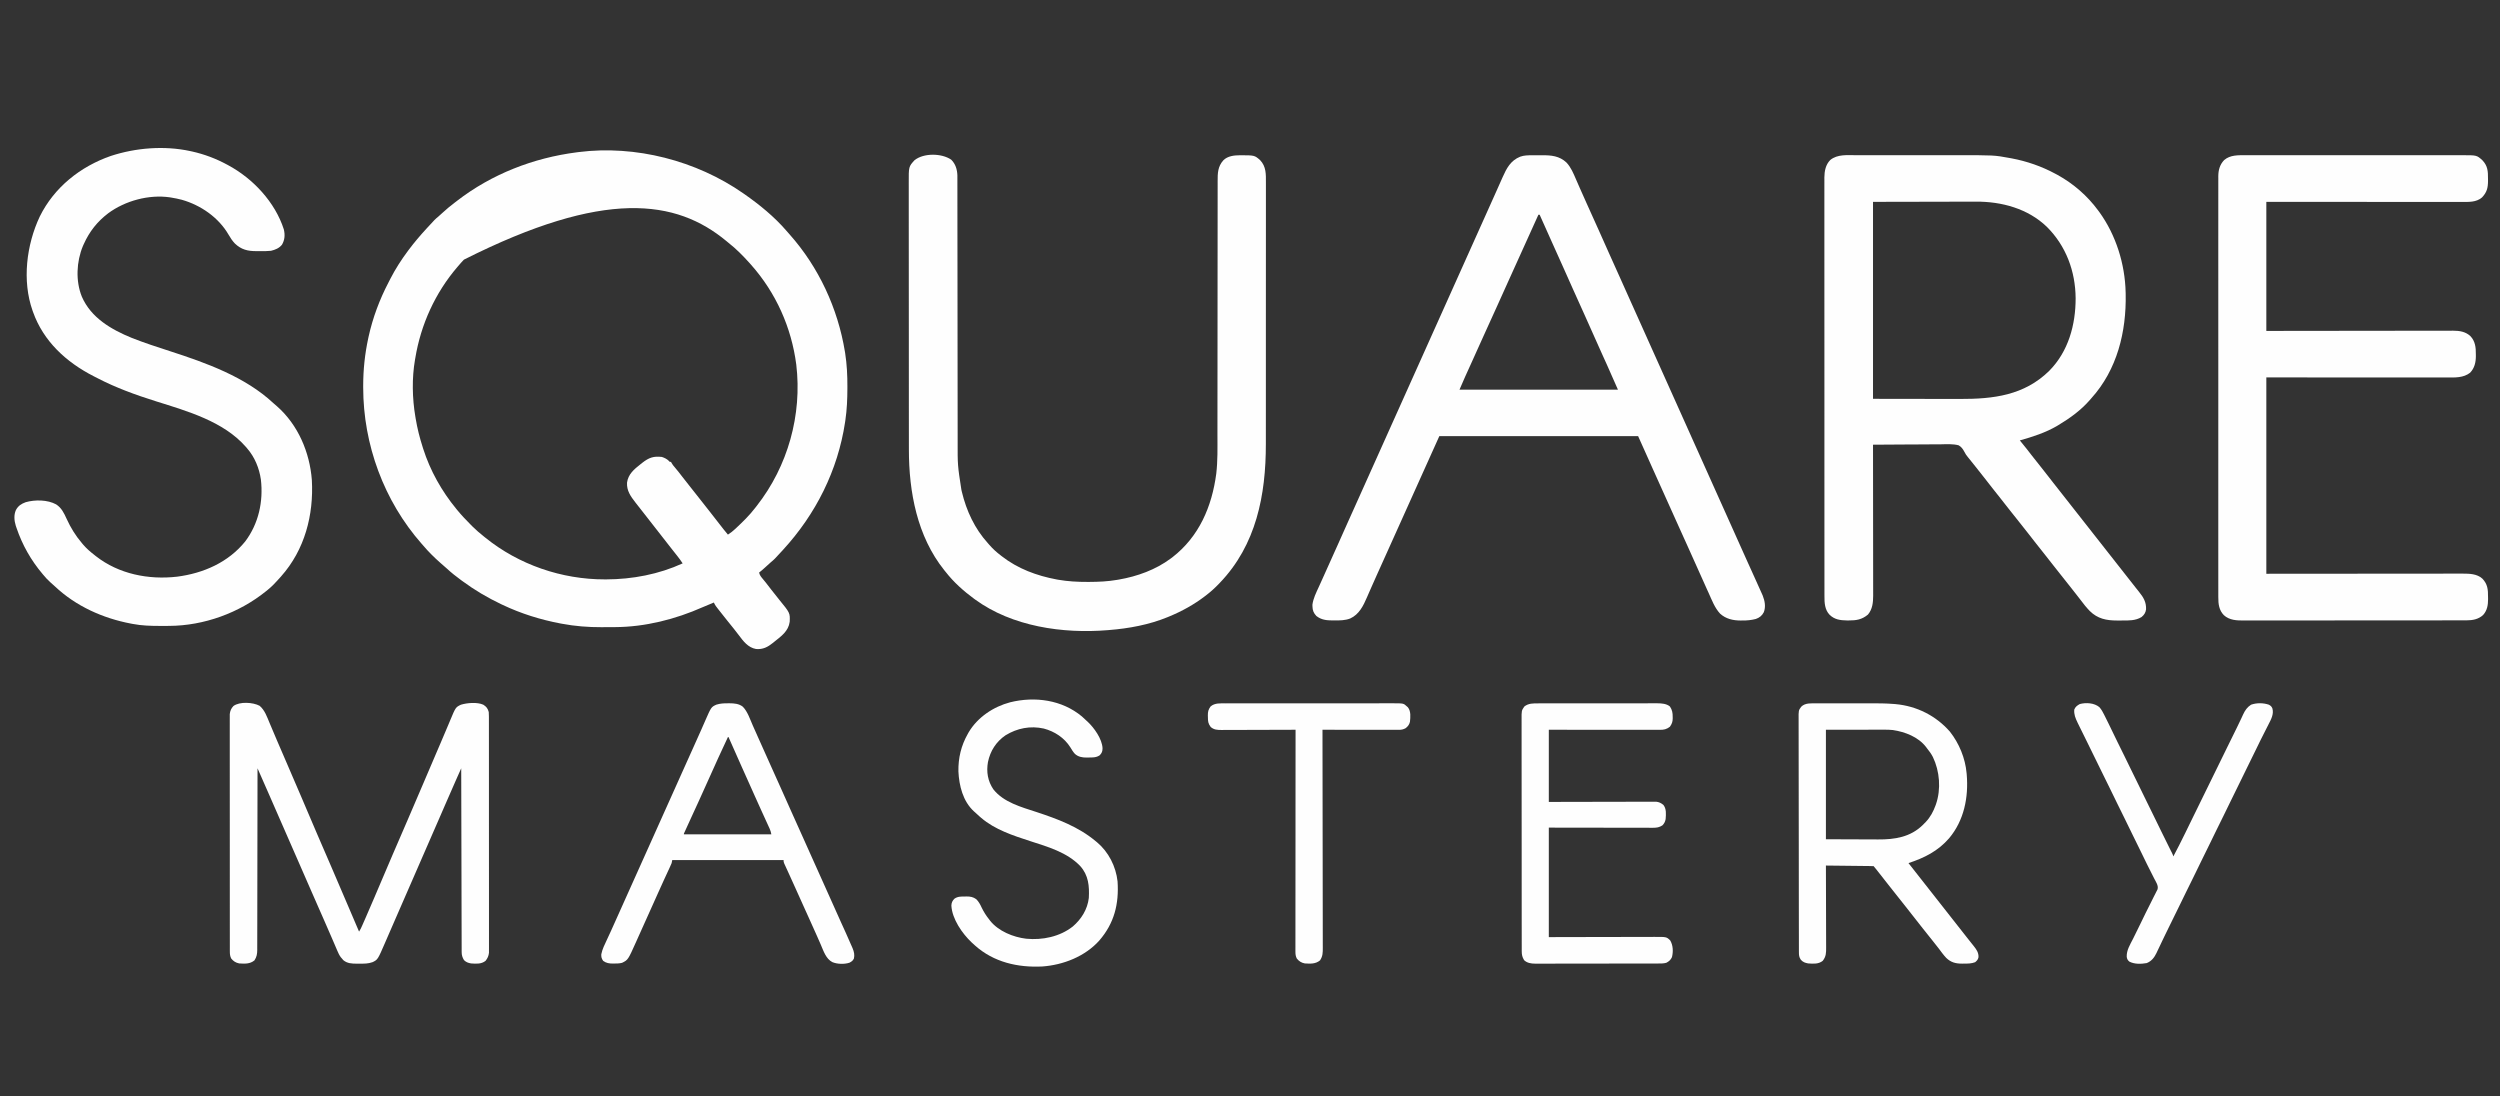
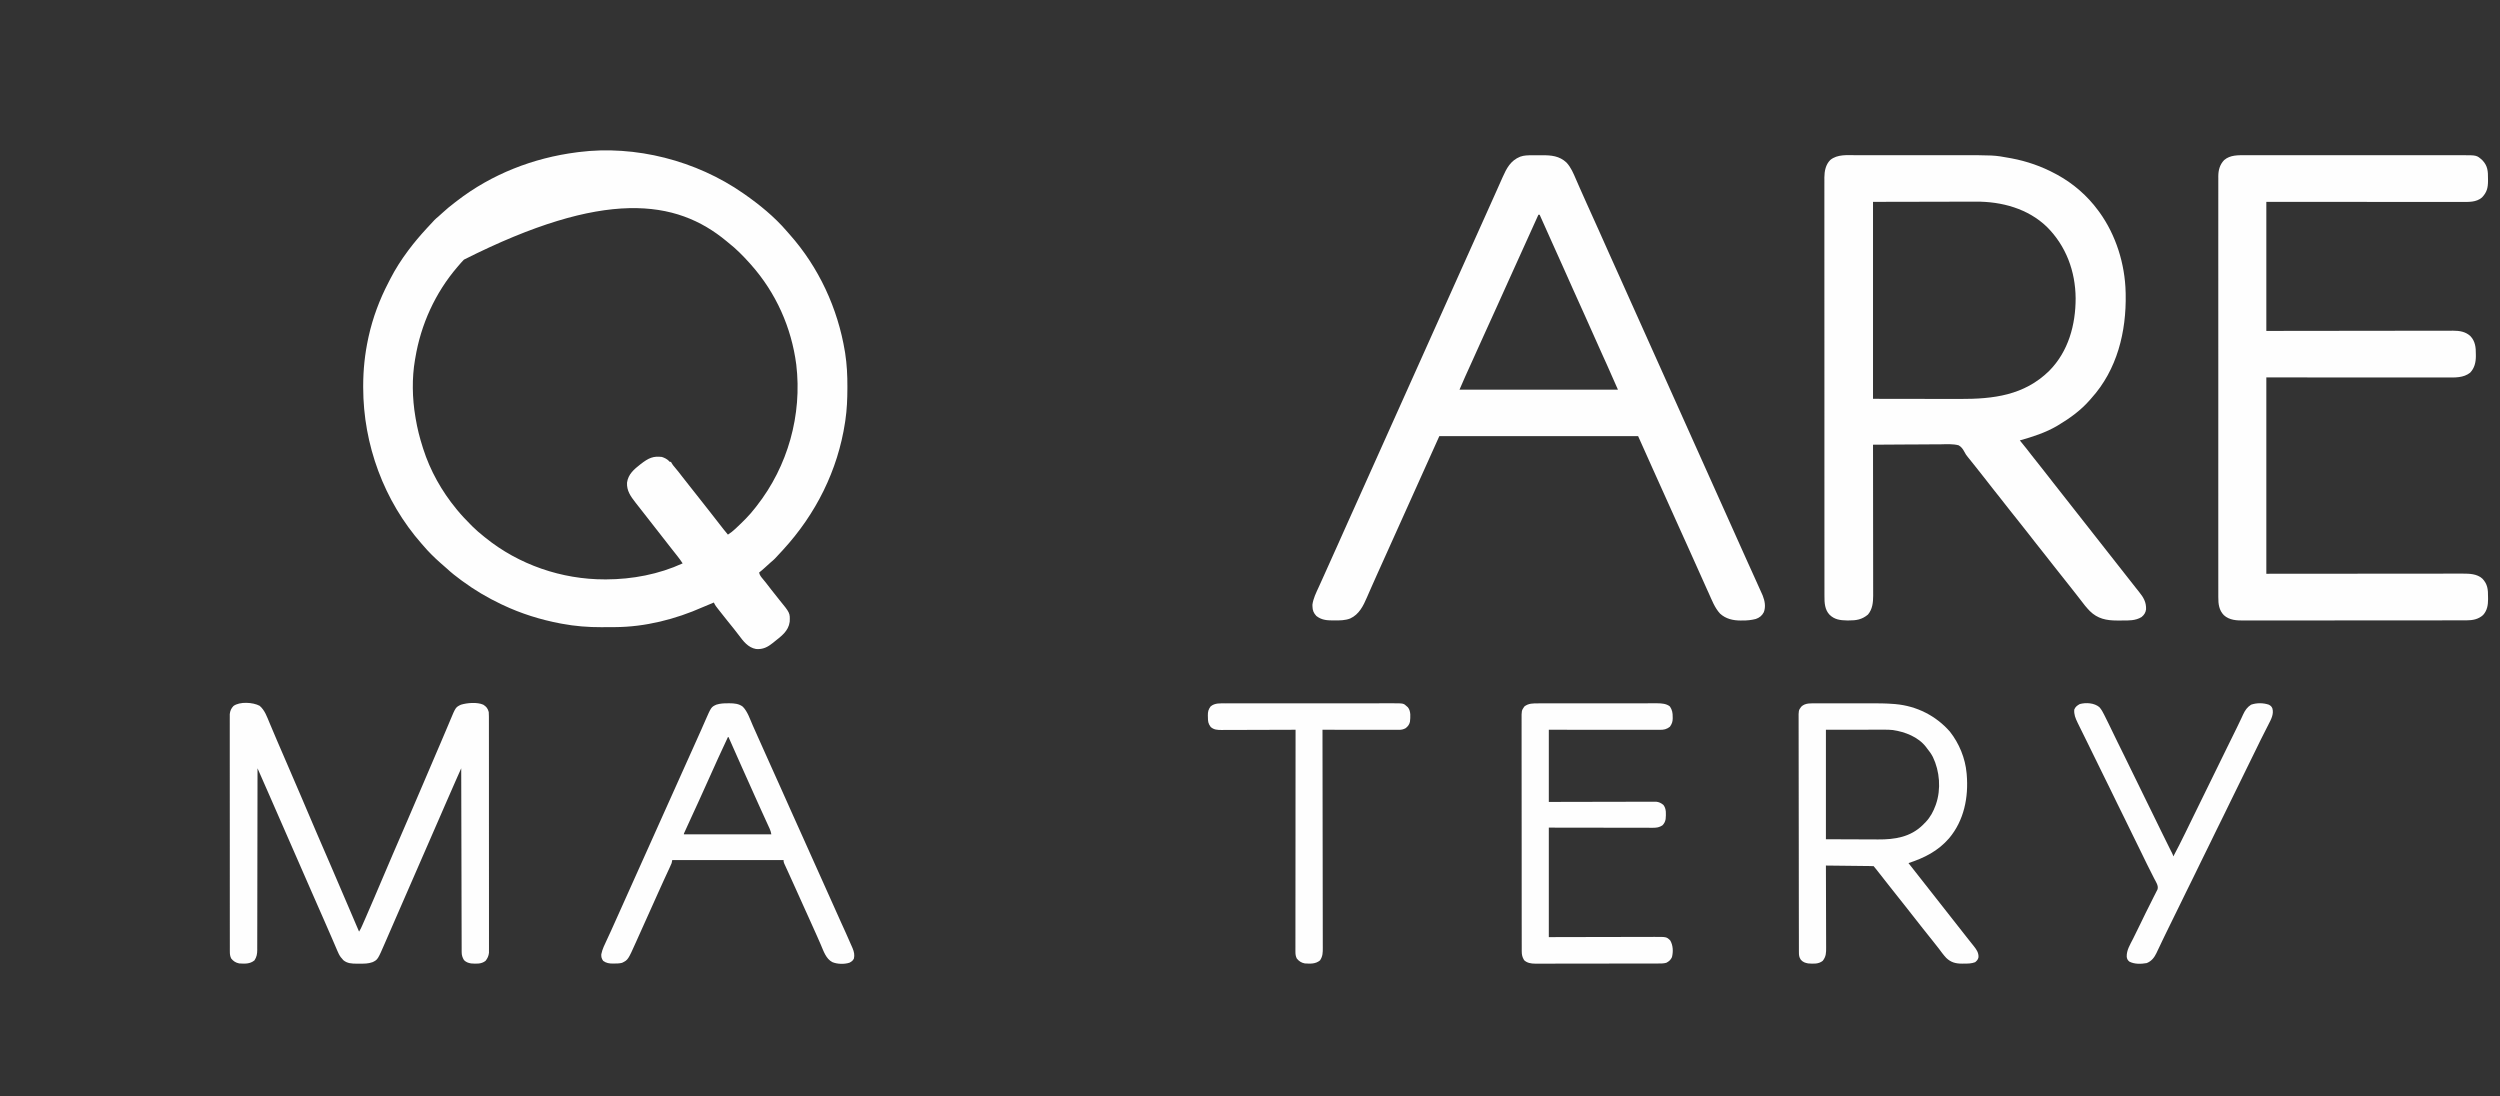
<svg xmlns="http://www.w3.org/2000/svg" version="1.1" width="4087" height="1792">
  <rect width="100%" height="100%" fill="#333333" stroke="none" />
-   <path d="M0 0 C0.538 0.373 1.075 0.746 1.629 1.13 C26.523 18.461 51.076 38.483 70.883 61.547 C72.507 63.429 74.147 65.288 75.805 67.141 C123.474 120.768 154.681 188.134 166.25 258.812 C166.477 260.186 166.477 260.186 166.708 261.587 C169.495 279.665 170.378 297.666 170.312 315.938 C170.31 317.54 170.31 317.54 170.307 319.176 C170.257 336.625 169.564 353.716 167 371 C166.751 372.71 166.751 372.71 166.496 374.454 C154.617 453.097 118.633 524.62 65 583 C64.464 583.586 63.929 584.172 63.377 584.776 C50.917 598.389 50.917 598.389 45.066 603.254 C41.71 606.09 38.516 609.104 35.298 612.095 C32.297 614.867 29.221 617.486 26 620 C26.885 624.466 29.396 627.264 32.25 630.688 C33.352 632.035 34.452 633.384 35.551 634.734 C36.121 635.435 36.692 636.136 37.28 636.857 C40.069 640.331 42.751 643.885 45.438 647.438 C49.778 653.166 54.24 658.768 58.812 664.312 C76.629 686.106 76.629 686.106 76 700.562 C73.939 715.795 62.288 724.034 51 733 C50.201 733.655 49.402 734.31 48.578 734.984 C39.989 741.915 32.203 745.94 21 745 C7.777 742.688 -0.068 731.933 -7.618 721.838 C-9.827 718.9 -12.101 716.013 -14.375 713.125 C-14.825 712.551 -15.275 711.977 -15.739 711.385 C-19.23 706.942 -22.796 702.562 -26.375 698.188 C-31.067 692.441 -35.666 686.631 -40.188 680.75 C-40.74 680.035 -41.293 679.32 -41.863 678.583 C-42.376 677.911 -42.889 677.239 -43.418 676.547 C-43.869 675.957 -44.321 675.368 -44.786 674.761 C-46.061 672.912 -47.043 671.029 -48 669 C-54.043 671.364 -60.009 673.86 -65.936 676.5 C-110.768 696.408 -160.406 709.012 -209.656 709.203 C-210.838 709.209 -212.02 709.215 -213.237 709.22 C-215.732 709.23 -218.226 709.236 -220.72 709.24 C-224.435 709.25 -228.149 709.281 -231.863 709.312 C-253.409 709.408 -274.805 707.736 -296 703.75 C-297.14 703.539 -298.28 703.328 -299.454 703.11 C-331.818 696.929 -363.197 687.096 -393 673 C-394.549 672.27 -394.549 672.27 -396.13 671.524 C-418.35 660.951 -439.187 648.585 -459 634 C-459.697 633.492 -460.395 632.984 -461.113 632.46 C-469.479 626.36 -477.422 620.07 -485 613 C-486.328 611.828 -487.661 610.661 -489 609.5 C-490.334 608.334 -491.667 607.167 -493 606 C-493.746 605.348 -494.493 604.695 -495.262 604.023 C-505.116 595.296 -514.498 586.055 -523 576 C-523.844 575.045 -524.689 574.09 -525.559 573.105 C-587.345 502.949 -621.19 410.788 -621.25 317.562 C-621.251 316.62 -621.251 315.678 -621.252 314.708 C-621.222 288.377 -618.575 262.769 -613 237 C-612.785 236.005 -612.57 235.01 -612.349 233.985 C-605.542 203.288 -594.512 173.79 -579.998 145.921 C-578.961 143.924 -577.943 141.918 -576.926 139.91 C-568.656 123.759 -558.845 108.537 -548 94 C-547.394 93.185 -547.394 93.185 -546.775 92.354 C-537.812 80.372 -528.121 69.017 -518 58 C-517.464 57.414 -516.929 56.828 -516.377 56.224 C-503.901 42.594 -503.901 42.594 -498.031 37.719 C-495.92 35.932 -493.905 34.058 -491.888 32.165 C-485.502 26.192 -478.814 20.724 -471.864 15.422 C-470.604 14.461 -469.347 13.496 -468.093 12.527 C-411.21 -31.42 -343.043 -57.899 -272 -67 C-270.512 -67.197 -270.512 -67.197 -268.995 -67.398 C-175.989 -79.145 -76.629 -53.367 0 0 Z M-456.559 108.469 C-459.847 111.878 -462.965 115.364 -466 119 C-466.429 119.5 -466.859 119.999 -467.301 120.514 C-503.394 162.576 -526.982 214.443 -536 269 C-536.174 269.971 -536.347 270.943 -536.526 271.944 C-541.756 301.882 -541.069 335.098 -536 365 C-535.828 366.056 -535.657 367.111 -535.48 368.199 C-532.834 384.166 -528.933 399.593 -524 415 C-523.594 416.286 -523.594 416.286 -523.181 417.599 C-511.754 453.445 -492.871 487.012 -469 516 C-468.492 516.624 -467.984 517.247 -467.461 517.89 C-460.551 526.323 -453.053 534.14 -445.375 541.875 C-444.516 542.743 -443.658 543.611 -442.773 544.505 C-436.824 550.425 -430.572 555.786 -424 561 C-422.887 561.902 -422.887 561.902 -421.751 562.822 C-366.909 607.248 -296.596 631.307 -226.125 631.188 C-225.404 631.187 -224.682 631.186 -223.939 631.185 C-181.255 631.065 -137.936 622.865 -99 605 C-101.818 600.659 -104.838 596.55 -108.062 592.5 C-109.047 591.255 -110.031 590.01 -111.016 588.766 C-111.763 587.823 -111.763 587.823 -112.525 586.861 C-114.795 583.997 -117.054 581.124 -119.312 578.25 C-119.758 577.683 -120.203 577.117 -120.662 576.533 C-125.065 570.929 -129.436 565.301 -133.808 559.673 C-137.358 555.104 -140.921 550.546 -144.5 546 C-149.291 539.915 -154.047 533.802 -158.798 527.685 C-161.997 523.567 -165.208 519.459 -168.439 515.366 C-170.634 512.583 -172.819 509.793 -175 507 C-175.422 506.461 -175.844 505.922 -176.278 505.367 C-184.031 495.423 -190.635 486.176 -189.938 473.062 C-188.112 459.256 -178.319 451.078 -168 443 C-166.976 442.184 -165.953 441.368 -164.898 440.527 C-154.259 432.245 -146.768 429.42 -133 431 C-128.567 432.464 -124.657 434.315 -121.359 437.668 C-120.079 439.233 -120.079 439.233 -118 439 C-117.759 439.553 -117.518 440.106 -117.27 440.676 C-115.717 443.519 -113.803 445.732 -111.688 448.188 C-107.52 453.088 -103.568 458.12 -99.688 463.25 C-95.33 469.003 -90.886 474.667 -86.312 480.25 C-81.585 486.022 -76.981 491.867 -72.453 497.797 C-66.618 505.436 -60.641 512.968 -54.616 520.458 C-49.196 527.198 -43.905 534.021 -38.674 540.907 C-34.247 546.717 -29.685 552.395 -25 558 C-20.678 555.255 -16.861 552.26 -13.125 548.75 C-12.576 548.238 -12.027 547.725 -11.462 547.198 C-0.661 537.04 9.961 526.786 19 515 C20.014 513.714 21.028 512.429 22.043 511.145 C73.015 446.149 96.54 362.121 86.75 280.062 C78.891 219.456 53.565 162.749 13 117 C12.143 116.032 11.286 115.064 10.402 114.066 C-0.296 102.202 -11.405 90.858 -24 81 C-25.105 80.085 -26.208 79.167 -27.309 78.246 C-109.536 9.971 -226.662 -7.427 -456.559 108.469 Z " fill="#FEFEFE" transform="translate(1215,316)" />
+   <path d="M0 0 C0.538 0.373 1.075 0.746 1.629 1.13 C26.523 18.461 51.076 38.483 70.883 61.547 C72.507 63.429 74.147 65.288 75.805 67.141 C123.474 120.768 154.681 188.134 166.25 258.812 C166.477 260.186 166.477 260.186 166.708 261.587 C169.495 279.665 170.378 297.666 170.312 315.938 C170.31 317.54 170.31 317.54 170.307 319.176 C170.257 336.625 169.564 353.716 167 371 C166.751 372.71 166.751 372.71 166.496 374.454 C154.617 453.097 118.633 524.62 65 583 C64.464 583.586 63.929 584.172 63.377 584.776 C50.917 598.389 50.917 598.389 45.066 603.254 C41.71 606.09 38.516 609.104 35.298 612.095 C32.297 614.867 29.221 617.486 26 620 C26.885 624.466 29.396 627.264 32.25 630.688 C33.352 632.035 34.452 633.384 35.551 634.734 C36.121 635.435 36.692 636.136 37.28 636.857 C40.069 640.331 42.751 643.885 45.438 647.438 C49.778 653.166 54.24 658.768 58.812 664.312 C76.629 686.106 76.629 686.106 76 700.562 C73.939 715.795 62.288 724.034 51 733 C50.201 733.655 49.402 734.31 48.578 734.984 C39.989 741.915 32.203 745.94 21 745 C7.777 742.688 -0.068 731.933 -7.618 721.838 C-9.827 718.9 -12.101 716.013 -14.375 713.125 C-14.825 712.551 -15.275 711.977 -15.739 711.385 C-19.23 706.942 -22.796 702.562 -26.375 698.188 C-31.067 692.441 -35.666 686.631 -40.188 680.75 C-40.74 680.035 -41.293 679.32 -41.863 678.583 C-42.376 677.911 -42.889 677.239 -43.418 676.547 C-43.869 675.957 -44.321 675.368 -44.786 674.761 C-46.061 672.912 -47.043 671.029 -48 669 C-54.043 671.364 -60.009 673.86 -65.936 676.5 C-110.768 696.408 -160.406 709.012 -209.656 709.203 C-210.838 709.209 -212.02 709.215 -213.237 709.22 C-215.732 709.23 -218.226 709.236 -220.72 709.24 C-224.435 709.25 -228.149 709.281 -231.863 709.312 C-253.409 709.408 -274.805 707.736 -296 703.75 C-297.14 703.539 -298.28 703.328 -299.454 703.11 C-331.818 696.929 -363.197 687.096 -393 673 C-394.549 672.27 -394.549 672.27 -396.13 671.524 C-418.35 660.951 -439.187 648.585 -459 634 C-459.697 633.492 -460.395 632.984 -461.113 632.46 C-469.479 626.36 -477.422 620.07 -485 613 C-486.328 611.828 -487.661 610.661 -489 609.5 C-490.334 608.334 -491.667 607.167 -493 606 C-493.746 605.348 -494.493 604.695 -495.262 604.023 C-505.116 595.296 -514.498 586.055 -523 576 C-523.844 575.045 -524.689 574.09 -525.559 573.105 C-587.345 502.949 -621.19 410.788 -621.25 317.562 C-621.251 316.62 -621.251 315.678 -621.252 314.708 C-621.222 288.377 -618.575 262.769 -613 237 C-612.785 236.005 -612.57 235.01 -612.349 233.985 C-605.542 203.288 -594.512 173.79 -579.998 145.921 C-578.961 143.924 -577.943 141.918 -576.926 139.91 C-568.656 123.759 -558.845 108.537 -548 94 C-547.394 93.185 -547.394 93.185 -546.775 92.354 C-537.812 80.372 -528.121 69.017 -518 58 C-517.464 57.414 -516.929 56.828 -516.377 56.224 C-503.901 42.594 -503.901 42.594 -498.031 37.719 C-495.92 35.932 -493.905 34.058 -491.888 32.165 C-485.502 26.192 -478.814 20.724 -471.864 15.422 C-470.604 14.461 -469.347 13.496 -468.093 12.527 C-411.21 -31.42 -343.043 -57.899 -272 -67 C-270.512 -67.197 -270.512 -67.197 -268.995 -67.398 C-175.989 -79.145 -76.629 -53.367 0 0 Z M-456.559 108.469 C-459.847 111.878 -462.965 115.364 -466 119 C-466.429 119.5 -466.859 119.999 -467.301 120.514 C-503.394 162.576 -526.982 214.443 -536 269 C-536.174 269.971 -536.347 270.943 -536.526 271.944 C-541.756 301.882 -541.069 335.098 -536 365 C-535.828 366.056 -535.657 367.111 -535.48 368.199 C-532.834 384.166 -528.933 399.593 -524 415 C-523.594 416.286 -523.594 416.286 -523.181 417.599 C-511.754 453.445 -492.871 487.012 -469 516 C-468.492 516.624 -467.984 517.247 -467.461 517.89 C-460.551 526.323 -453.053 534.14 -445.375 541.875 C-444.516 542.743 -443.658 543.611 -442.773 544.505 C-436.824 550.425 -430.572 555.786 -424 561 C-422.887 561.902 -422.887 561.902 -421.751 562.822 C-366.909 607.248 -296.596 631.307 -226.125 631.188 C-225.404 631.187 -224.682 631.186 -223.939 631.185 C-181.255 631.065 -137.936 622.865 -99 605 C-101.818 600.659 -104.838 596.55 -108.062 592.5 C-109.047 591.255 -110.031 590.01 -111.016 588.766 C-111.763 587.823 -111.763 587.823 -112.525 586.861 C-114.795 583.997 -117.054 581.124 -119.312 578.25 C-119.758 577.683 -120.203 577.117 -120.662 576.533 C-125.065 570.929 -129.436 565.301 -133.808 559.673 C-137.358 555.104 -140.921 550.546 -144.5 546 C-149.291 539.915 -154.047 533.802 -158.798 527.685 C-161.997 523.567 -165.208 519.459 -168.439 515.366 C-170.634 512.583 -172.819 509.793 -175 507 C-175.422 506.461 -175.844 505.922 -176.278 505.367 C-184.031 495.423 -190.635 486.176 -189.938 473.062 C-188.112 459.256 -178.319 451.078 -168 443 C-154.259 432.245 -146.768 429.42 -133 431 C-128.567 432.464 -124.657 434.315 -121.359 437.668 C-120.079 439.233 -120.079 439.233 -118 439 C-117.759 439.553 -117.518 440.106 -117.27 440.676 C-115.717 443.519 -113.803 445.732 -111.688 448.188 C-107.52 453.088 -103.568 458.12 -99.688 463.25 C-95.33 469.003 -90.886 474.667 -86.312 480.25 C-81.585 486.022 -76.981 491.867 -72.453 497.797 C-66.618 505.436 -60.641 512.968 -54.616 520.458 C-49.196 527.198 -43.905 534.021 -38.674 540.907 C-34.247 546.717 -29.685 552.395 -25 558 C-20.678 555.255 -16.861 552.26 -13.125 548.75 C-12.576 548.238 -12.027 547.725 -11.462 547.198 C-0.661 537.04 9.961 526.786 19 515 C20.014 513.714 21.028 512.429 22.043 511.145 C73.015 446.149 96.54 362.121 86.75 280.062 C78.891 219.456 53.565 162.749 13 117 C12.143 116.032 11.286 115.064 10.402 114.066 C-0.296 102.202 -11.405 90.858 -24 81 C-25.105 80.085 -26.208 79.167 -27.309 78.246 C-109.536 9.971 -226.662 -7.427 -456.559 108.469 Z " fill="#FEFEFE" transform="translate(1215,316)" />
  <path d="M0 0 C2.224 -0.003 4.448 -0.006 6.671 -0.011 C12.693 -0.02 18.715 -0.016 24.736 -0.01 C31.068 -0.005 37.401 -0.01 43.733 -0.013 C55.063 -0.017 66.393 -0.01 77.724 -0 C87.938 0.009 98.153 0.007 108.367 -0.002 C120.277 -0.013 132.186 -0.017 144.096 -0.011 C150.382 -0.008 156.667 -0.007 162.953 -0.014 C225.105 -0.071 225.105 -0.071 249.754 4.446 C251.544 4.767 251.544 4.767 253.371 5.094 C278.359 9.775 302.689 18.182 325.066 30.259 C326.221 30.872 327.376 31.486 328.566 32.118 C354.569 46.419 377.51 66.348 395.066 90.259 C395.811 91.259 396.557 92.259 397.324 93.29 C424.387 130.925 439.015 177.98 440.066 224.259 C440.087 225.131 440.107 226.003 440.128 226.901 C441.369 288.551 426.219 350.569 384.066 397.259 C382.966 398.539 382.966 398.539 381.844 399.845 C367.07 416.844 349.287 429.743 330.066 441.259 C329.435 441.638 328.804 442.017 328.154 442.407 C309.297 453.542 288.032 460.342 267.066 466.259 C267.854 467.217 268.642 468.174 269.453 469.161 C275.278 476.272 281.015 483.432 286.566 490.759 C291.385 497.118 296.342 503.343 301.398 509.516 C305.571 514.62 309.61 519.811 313.609 525.052 C316.21 528.457 318.853 531.829 321.504 535.196 C321.962 535.778 322.419 536.359 322.891 536.958 C323.819 538.137 324.747 539.315 325.675 540.493 C327.975 543.412 330.271 546.336 332.566 549.259 C333.483 550.425 334.4 551.592 335.316 552.759 C387.566 619.259 387.566 619.259 439.816 685.759 C440.27 686.336 440.724 686.914 441.192 687.509 C442.108 688.675 443.023 689.841 443.939 691.007 C446.704 694.527 449.473 698.045 452.244 701.561 C453.618 703.307 454.987 705.058 456.355 706.81 C458.161 709.118 459.991 711.403 461.84 713.677 C469.148 722.747 473.923 730.465 473.445 742.493 C472.697 747.956 470.315 751.487 466.066 755.009 C456.321 761.057 444.708 760.734 433.64 760.65 C431.136 760.634 428.634 760.65 426.131 760.669 C408.678 760.692 394.254 757.815 381.504 745.196 C375.922 739.482 371.045 733.348 366.311 726.927 C364.139 724.015 361.881 721.171 359.629 718.321 C358.702 717.144 357.775 715.967 356.848 714.79 C356.387 714.206 355.927 713.622 355.453 713.021 C354.082 711.279 352.714 709.535 351.348 707.79 C346.618 701.754 341.863 695.741 337.066 689.759 C331.81 683.203 326.607 676.607 321.425 669.993 C319.142 667.079 316.854 664.169 314.566 661.259 C311.826 657.772 309.086 654.285 306.352 650.794 C302.156 645.442 297.948 640.102 293.686 634.804 C288.914 628.872 284.231 622.885 279.629 616.821 C274.806 610.47 269.855 604.243 264.805 598.072 C259.924 592.104 255.155 586.053 250.409 579.977 C248.134 577.066 245.85 574.163 243.566 571.259 C240.826 567.772 238.086 564.285 235.352 560.794 C231.156 555.442 226.948 550.102 222.686 544.804 C217.914 538.872 213.231 532.885 208.629 526.821 C203.806 520.47 198.855 514.243 193.805 508.072 C190.306 503.793 186.849 499.486 183.441 495.134 C183.049 494.66 182.656 494.185 182.252 493.697 C179.873 490.769 177.854 488.003 176.25 484.581 C173.955 480.168 171.434 476.777 167.066 474.259 C157.619 471.748 147.39 472.451 137.681 472.637 C133.787 472.697 129.893 472.677 125.998 472.666 C118.638 472.656 111.28 472.718 103.921 472.805 C95.536 472.901 87.152 472.918 78.767 472.928 C61.532 472.95 44.3 473.071 27.066 473.259 C27.068 474.562 27.07 475.865 27.072 477.208 C27.115 508.173 27.148 539.138 27.169 570.102 C27.171 573.917 27.174 577.732 27.176 581.547 C27.177 582.307 27.177 583.066 27.178 583.849 C27.187 596.13 27.202 608.412 27.221 620.693 C27.239 633.304 27.251 645.915 27.255 658.526 C27.257 666.302 27.266 674.078 27.282 681.853 C27.294 687.825 27.295 693.797 27.293 699.769 C27.293 702.212 27.297 704.655 27.305 707.098 C27.315 710.443 27.312 713.789 27.307 717.135 C27.313 718.092 27.319 719.049 27.325 720.036 C27.276 731.27 26.225 742.097 18.816 750.946 C9.091 759.125 -0.289 760.648 -12.809 760.571 C-13.772 760.566 -14.735 760.56 -15.727 760.554 C-26.577 760.369 -35.924 759.138 -43.934 751.259 C-51.818 743.024 -52.38 731.757 -52.314 720.916 C-52.319 719.715 -52.323 718.514 -52.328 717.277 C-52.338 713.96 -52.334 710.644 -52.325 707.327 C-52.318 703.713 -52.329 700.098 -52.338 696.484 C-52.35 690.154 -52.351 683.825 -52.345 677.495 C-52.336 668.083 -52.344 658.671 -52.355 649.258 C-52.375 632.446 -52.377 615.634 -52.372 598.822 C-52.368 584.108 -52.368 569.395 -52.374 554.681 C-52.375 552.707 -52.375 550.733 -52.376 548.759 C-52.377 545.785 -52.379 542.81 -52.38 539.836 C-52.39 512.182 -52.395 484.529 -52.387 456.876 C-52.387 455.834 -52.387 454.791 -52.386 453.717 C-52.384 445.253 -52.381 436.788 -52.379 428.324 C-52.369 395.306 -52.377 362.289 -52.4 329.271 C-52.426 292.171 -52.439 255.072 -52.432 217.972 C-52.431 214.016 -52.431 210.06 -52.43 206.104 C-52.43 205.13 -52.43 204.156 -52.429 203.153 C-52.427 188.45 -52.435 173.748 -52.448 159.045 C-52.463 142.325 -52.464 125.604 -52.446 108.884 C-52.437 99.528 -52.438 90.173 -52.455 80.817 C-52.466 74.565 -52.462 68.313 -52.446 62.06 C-52.437 58.5 -52.435 54.94 -52.45 51.38 C-52.467 47.538 -52.452 43.696 -52.434 39.854 C-52.449 38.21 -52.449 38.21 -52.463 36.534 C-52.365 26.104 -50.425 15.474 -42.84 7.841 C-31.041 -1.952 -14.376 -0.029 0 0 Z M27.066 76.259 C27.066 182.519 27.066 288.779 27.066 398.259 C55.818 398.3 84.569 398.341 114.191 398.384 C127.752 398.411 127.752 398.411 141.586 398.439 C149.77 398.446 149.77 398.446 157.954 398.45 C161.568 398.452 165.181 398.459 168.794 398.47 C223.703 398.629 274.078 392.79 315.129 352.509 C346.522 320.824 358.329 277.294 358.315 233.718 C357.932 189.72 342.688 148.387 311.28 117.104 C280.368 87.278 237.432 75.643 195.425 75.918 C193.54 75.919 191.655 75.919 189.77 75.917 C184.794 75.916 179.819 75.934 174.844 75.955 C170.148 75.972 165.452 75.973 160.755 75.975 C147.088 75.991 133.421 76.033 119.754 76.071 C89.167 76.133 58.58 76.195 27.066 76.259 Z " fill="#FEFEFE" transform="translate(3034.934,253.741)" />
  <path d="M0 0 C1.248 -0.005 1.248 -0.005 2.521 -0.01 C4.274 -0.015 6.026 -0.017 7.778 -0.017 C10.431 -0.02 13.083 -0.038 15.736 -0.057 C30.982 -0.109 44.533 0.953 56.152 12.037 C63.305 19.718 67.364 29.579 71.472 39.092 C72.836 42.252 74.221 45.402 75.604 48.553 C76.336 50.22 77.067 51.889 77.796 53.557 C81.435 61.875 85.155 70.154 88.889 78.429 C90.019 80.935 91.149 83.442 92.278 85.949 C94.563 91.022 96.85 96.095 99.137 101.168 C102.18 107.917 105.222 114.667 108.262 121.418 C108.636 122.25 109.011 123.081 109.397 123.938 C114.988 136.356 120.532 148.793 126.049 161.243 C131.917 174.478 137.876 187.669 143.855 200.854 C149.662 213.663 155.411 226.497 161.106 239.356 C166.555 251.655 172.081 263.917 177.637 276.168 C183.851 289.872 190.013 303.598 196.106 317.356 C201.555 329.655 207.081 341.917 212.637 354.168 C218.851 367.872 225.013 381.598 231.106 395.356 C236.555 407.655 242.081 419.917 247.637 432.168 C253.851 445.872 260.013 459.598 266.106 473.356 C271.555 485.655 277.081 497.917 282.637 510.168 C288.851 523.872 295.013 537.598 301.106 551.356 C306.555 563.655 312.081 575.917 317.637 588.168 C323.851 601.872 330.013 615.598 336.106 629.356 C341.158 640.759 346.273 652.132 351.423 663.491 C354.606 670.512 357.783 677.537 360.959 684.562 C361.746 686.305 362.534 688.047 363.323 689.79 C365.604 694.836 367.879 699.885 370.143 704.939 C370.838 706.488 371.536 708.036 372.235 709.583 C373.2 711.715 374.155 713.851 375.109 715.988 C375.648 717.187 376.187 718.386 376.742 719.622 C380.211 728.443 382.106 737.863 378.637 746.98 C375.713 752.655 371.538 756.002 365.512 758.067 C358.12 759.973 351.256 760.628 343.637 760.543 C342.599 760.555 341.561 760.566 340.492 760.578 C328.077 760.532 316.561 757.899 307.172 749.387 C298.309 739.922 293.573 726.891 288.262 715.23 C287.51 713.588 286.759 711.946 286.007 710.303 C280.35 697.919 274.805 685.487 269.295 673.036 C264.175 661.471 258.983 649.939 253.762 638.418 C252.151 634.863 250.54 631.309 248.93 627.754 C248.331 626.434 248.331 626.434 247.721 625.087 C243.49 615.746 239.28 606.395 235.074 597.043 C234.705 596.222 234.336 595.401 233.955 594.555 C232.093 590.415 230.232 586.276 228.371 582.136 C225.003 574.646 221.633 567.158 218.262 559.669 C217.138 557.17 216.013 554.671 214.889 552.172 C211.506 544.655 208.123 537.137 204.738 529.621 C203.214 526.238 201.691 522.854 200.167 519.47 C199.472 517.927 198.777 516.383 198.081 514.839 C189.728 496.3 181.441 477.73 173.137 459.168 C65.887 459.168 -41.363 459.168 -151.863 459.168 C-157.803 472.368 -163.743 485.568 -169.863 499.168 C-188.613 540.835 -207.363 582.501 -226.113 624.168 C-226.67 625.405 -226.67 625.405 -227.238 626.668 C-227.988 628.335 -228.738 630.001 -229.488 631.668 C-231.363 635.833 -233.237 639.998 -235.111 644.164 C-238.494 651.682 -241.878 659.201 -245.264 666.719 C-246.02 668.399 -246.777 670.079 -247.533 671.759 C-249.407 675.922 -251.283 680.084 -253.162 684.245 C-256.591 691.845 -259.999 699.453 -263.336 707.095 C-264.851 710.563 -266.375 714.028 -267.899 717.492 C-268.613 719.122 -269.321 720.754 -270.025 722.388 C-276.065 736.411 -282.93 750.671 -297.614 757.292 C-305.761 760.465 -314.3 760.478 -322.926 760.418 C-324.045 760.426 -325.165 760.433 -326.318 760.441 C-336.396 760.418 -344.771 759.535 -352.863 753.168 C-357.295 748.503 -359.151 744.027 -359.238 737.605 C-359.267 736.676 -359.295 735.747 -359.324 734.789 C-358.021 724.551 -353.183 715.022 -348.926 705.73 C-348.347 704.456 -347.769 703.181 -347.192 701.906 C-346.001 699.275 -344.807 696.647 -343.611 694.019 C-340.94 688.142 -338.311 682.248 -335.676 676.355 C-331.995 668.138 -328.305 659.924 -324.605 651.715 C-323.087 648.345 -321.569 644.975 -320.051 641.605 C-319.476 640.33 -319.476 640.33 -318.89 639.028 C-313.203 626.402 -307.563 613.756 -301.952 601.096 C-296.084 587.86 -290.124 574.667 -284.145 561.482 C-278.667 549.399 -273.235 537.298 -267.863 525.168 C-261.695 511.24 -255.436 497.354 -249.145 483.481 C-243.667 471.399 -238.235 459.298 -232.863 447.168 C-226.695 433.24 -220.436 419.354 -214.145 405.481 C-208.667 393.399 -203.235 381.298 -197.863 369.168 C-191.695 355.24 -185.436 341.354 -179.145 327.481 C-173.667 315.399 -168.235 303.298 -162.863 291.168 C-156.695 277.24 -150.436 263.354 -144.145 249.481 C-138.667 237.399 -133.235 225.298 -127.863 213.168 C-121.695 199.24 -115.436 185.354 -109.145 171.481 C-103.667 159.399 -98.235 147.298 -92.863 135.168 C-86.698 121.248 -80.445 107.369 -74.155 93.505 C-68.803 81.705 -63.502 69.884 -58.259 58.035 C-55.738 52.343 -53.204 46.658 -50.667 40.973 C-49.921 39.297 -49.178 37.621 -48.435 35.944 C-41.924 21.314 -35.377 8.695 -19.738 2.355 C-13.402 0.032 -6.662 0.009 0 0 Z M10.137 97.168 C9.661 98.22 9.185 99.273 8.694 100.357 C2.022 115.105 -4.65 129.854 -11.322 144.603 C-11.715 145.471 -12.107 146.339 -12.512 147.233 C-13.295 148.964 -14.078 150.695 -14.861 152.426 C-16.818 156.752 -18.775 161.077 -20.731 165.403 C-24.304 173.301 -27.877 181.198 -31.451 189.094 C-33.443 193.494 -35.435 197.893 -37.426 202.293 C-37.818 203.16 -38.211 204.027 -38.615 204.921 C-44.068 216.969 -49.5 229.026 -54.92 241.089 C-55.48 242.335 -55.48 242.335 -56.051 243.605 C-56.422 244.432 -56.793 245.258 -57.175 246.109 C-62.795 258.613 -68.472 271.091 -74.184 283.554 C-79.076 294.231 -83.915 304.93 -88.705 315.653 C-92.011 323.05 -95.339 330.437 -98.684 337.816 C-99.105 338.747 -99.527 339.677 -99.961 340.636 C-102.053 345.251 -104.146 349.865 -106.241 354.479 C-107.02 356.197 -107.799 357.915 -108.578 359.633 C-108.921 360.387 -109.265 361.141 -109.619 361.919 C-112.808 368.96 -115.816 376.057 -118.863 383.168 C-33.393 383.168 52.077 383.168 140.137 383.168 C134.229 369.581 128.314 356.026 122.178 342.545 C120.117 338.014 118.062 333.48 116.008 328.945 C115.388 327.576 115.388 327.576 114.755 326.179 C110.82 317.485 106.94 308.768 103.074 300.043 C97.508 287.484 91.903 274.943 86.262 262.418 C85.887 261.587 85.513 260.756 85.128 259.9 C82.465 253.989 79.801 248.078 77.137 242.168 C74.094 235.418 71.052 228.669 68.012 221.918 C67.637 221.086 67.262 220.254 66.876 219.398 C61.287 206.983 55.744 194.549 50.228 182.102 C44.276 168.676 38.232 155.293 32.168 141.918 C25.421 127.032 18.738 112.119 12.137 97.168 C11.477 97.168 10.817 97.168 10.137 97.168 Z " fill="#FEFEFE" transform="translate(2504.863,253.832)" />
-   <path d="M0 0 C7.107 6.987 9.798 16.005 10.127 25.773 C10.133 27.219 10.134 28.666 10.13 30.112 C10.132 30.917 10.134 31.721 10.136 32.549 C10.141 35.249 10.14 37.949 10.138 40.649 C10.14 42.602 10.143 44.556 10.147 46.509 C10.154 51.882 10.156 57.255 10.157 62.628 C10.158 68.422 10.166 74.215 10.173 80.009 C10.185 90.055 10.193 100.102 10.199 110.148 C10.209 125.373 10.228 140.599 10.25 155.825 C10.258 161.941 10.266 168.057 10.275 174.172 C10.276 174.852 10.276 175.531 10.277 176.232 C10.299 192.41 10.319 208.588 10.338 224.766 C10.339 225.474 10.34 226.181 10.34 226.911 C10.359 243.399 10.376 259.888 10.389 276.377 C10.389 277.084 10.39 277.792 10.39 278.521 C10.395 284.224 10.399 289.927 10.403 295.63 C10.42 319.208 10.447 342.786 10.486 366.364 C10.511 381.536 10.527 396.707 10.529 411.879 C10.531 421.838 10.544 431.797 10.565 441.756 C10.577 447.488 10.584 453.221 10.578 458.954 C10.471 499.63 10.471 499.63 16.688 539.75 C17.069 541.401 17.069 541.401 17.458 543.086 C24.926 574.2 38.426 603.199 60 627 C60.833 627.964 61.665 628.928 62.523 629.922 C68.171 636.372 74.193 641.802 81 647 C81.548 647.428 82.095 647.856 82.659 648.296 C108.877 668.736 139.706 680.153 172.188 686.25 C172.993 686.401 173.798 686.553 174.628 686.708 C190.711 689.513 206.762 690.379 223.062 690.312 C223.999 690.311 224.936 690.309 225.901 690.307 C241.116 690.257 255.974 689.579 271 687 C271.994 686.834 272.987 686.667 274.011 686.496 C304.29 681.256 334.207 670.469 359 652 C359.892 651.336 360.784 650.672 361.703 649.988 C405.262 616.223 426.213 567.23 433.323 513.559 C435.849 492.276 435.29 470.764 435.273 449.372 C435.27 443.605 435.279 437.839 435.287 432.072 C435.299 422.105 435.304 412.138 435.305 402.17 C435.306 387.082 435.323 371.994 435.343 356.905 C435.351 350.834 435.358 344.764 435.366 338.693 C435.367 337.682 435.367 337.682 435.368 336.65 C435.388 320.65 435.401 304.651 435.413 288.651 C435.414 287.603 435.414 287.603 435.415 286.533 C435.427 270.206 435.438 253.879 435.447 237.553 C435.45 231.876 435.453 226.2 435.456 220.523 C435.457 219.823 435.457 219.122 435.457 218.4 C435.466 202.397 435.477 186.395 435.497 170.392 C435.498 169.719 435.499 169.047 435.5 168.354 C435.509 160.975 435.519 153.596 435.53 146.217 C435.55 131.828 435.561 117.44 435.558 103.051 C435.557 93.203 435.567 83.356 435.585 73.508 C435.595 67.828 435.6 62.148 435.592 56.468 C435.585 51.267 435.591 46.067 435.609 40.866 C435.613 38.987 435.612 37.107 435.605 35.227 C435.561 22.137 435.776 11.167 445 1 C452.073 -6.073 462.573 -7.105 472.132 -7.19 C495.874 -7.164 495.874 -7.164 504.91 0.652 C515.086 11.217 514.575 23.934 514.501 37.647 C514.505 39.648 514.511 41.649 514.518 43.65 C514.533 49.132 514.523 54.613 514.508 60.094 C514.497 66.013 514.509 71.933 514.518 77.852 C514.531 88.776 514.526 99.701 514.512 110.625 C514.499 120.73 514.494 130.835 514.496 140.94 C514.497 141.947 514.497 141.947 514.497 142.975 C514.497 145.701 514.498 148.427 514.499 151.153 C514.506 176.724 514.49 202.296 514.464 227.867 C514.441 250.526 514.436 273.186 514.446 295.845 C514.449 301.638 514.451 307.431 514.454 313.224 C514.454 313.938 514.454 314.651 514.455 315.386 C514.462 334.37 514.456 353.353 514.445 372.337 C514.444 374.384 514.443 376.431 514.442 378.478 C514.441 379.836 514.44 381.194 514.439 382.552 C514.434 392.631 514.435 402.71 514.439 412.789 C514.444 424.279 514.438 435.77 514.419 447.26 C514.409 453.111 514.403 458.962 514.411 464.813 C514.513 548.294 498.677 629.95 439 692 C438.531 692.491 438.061 692.983 437.578 693.489 C431.124 700.214 424.394 706.329 417 712 C416.383 712.477 415.767 712.953 415.131 713.444 C396.982 727.365 377.136 738.312 356 747 C355.265 747.306 354.53 747.612 353.772 747.927 C323.566 760.319 290.438 766.467 258 769 C257.339 769.056 256.678 769.113 255.997 769.171 C182.576 775.262 99.696 763.318 39 719 C38.452 718.601 37.905 718.202 37.34 717.791 C20.083 705.097 4.214 690.905 -9 674 C-10.149 672.594 -10.149 672.594 -11.32 671.16 C-55.663 615.767 -69.178 543.25 -69.14 473.997 C-69.143 472.043 -69.146 470.089 -69.149 468.136 C-69.157 462.818 -69.159 457.5 -69.16 452.182 C-69.162 446.428 -69.169 440.673 -69.176 434.919 C-69.19 422.366 -69.196 409.813 -69.2 397.26 C-69.203 389.416 -69.207 381.573 -69.212 373.73 C-69.224 351.993 -69.234 330.256 -69.238 308.52 C-69.238 307.118 -69.238 305.716 -69.238 304.314 C-69.238 302.908 -69.239 301.503 -69.239 300.098 C-69.239 297.279 -69.24 294.46 -69.24 291.641 C-69.24 290.942 -69.24 290.243 -69.241 289.523 C-69.244 266.835 -69.26 244.146 -69.283 221.457 C-69.308 197.432 -69.322 173.406 -69.323 149.381 C-69.324 136.297 -69.33 123.214 -69.348 110.131 C-69.363 99 -69.368 87.869 -69.36 76.739 C-69.356 71.062 -69.357 65.386 -69.371 59.709 C-69.384 54.51 -69.383 49.31 -69.37 44.111 C-69.369 42.233 -69.372 40.356 -69.38 38.479 C-69.498 11.416 -69.498 11.416 -60 1 C-45.114 -11.123 -15.642 -10.671 0 0 Z " fill="#FEFEFE" transform="translate(1555,261)" />
  <path d="M0 0 C1.577 -0.002 3.154 -0.005 4.732 -0.009 C9.045 -0.018 13.359 -0.014 17.672 -0.007 C22.332 -0.003 26.992 -0.01 31.652 -0.015 C40.772 -0.024 49.893 -0.022 59.014 -0.017 C66.428 -0.012 73.842 -0.011 81.255 -0.014 C82.311 -0.014 83.367 -0.014 84.455 -0.015 C86.601 -0.015 88.746 -0.016 90.891 -0.017 C110.998 -0.022 131.105 -0.016 151.212 -0.005 C168.458 0.004 185.704 0.002 202.949 -0.007 C222.986 -0.017 243.022 -0.022 263.058 -0.016 C265.195 -0.015 267.332 -0.014 269.47 -0.014 C270.521 -0.013 271.573 -0.013 272.656 -0.013 C280.059 -0.011 287.463 -0.014 294.866 -0.019 C303.891 -0.024 312.915 -0.023 321.94 -0.012 C326.542 -0.007 331.145 -0.005 335.748 -0.011 C339.964 -0.017 344.181 -0.014 348.398 -0.003 C349.92 -0.001 351.442 -0.002 352.964 -0.007 C377.305 -0.079 377.305 -0.079 386.531 8.199 C395.21 17.274 395.854 26.03 395.738 38.254 C395.749 39.473 395.761 40.693 395.773 41.949 C395.736 53.415 393.908 60.694 385.898 69.082 C376.558 77.083 364.472 76.401 352.879 76.374 C351.499 76.375 350.12 76.376 348.74 76.377 C344.959 76.379 341.178 76.375 337.397 76.37 C333.316 76.366 329.235 76.367 325.154 76.368 C318.087 76.368 311.02 76.365 303.952 76.36 C293.734 76.352 283.516 76.349 273.298 76.348 C256.719 76.346 240.14 76.339 223.562 76.329 C207.458 76.32 191.354 76.313 175.251 76.309 C174.248 76.309 173.245 76.308 172.212 76.308 C164.368 76.306 156.524 76.304 148.68 76.302 C110.241 76.293 71.802 76.273 33.363 76.254 C33.363 145.884 33.363 215.514 33.363 287.254 C55.974 287.219 78.585 287.184 101.882 287.148 C116.187 287.133 130.493 287.119 144.798 287.107 C152.312 287.102 159.827 287.096 167.341 287.089 C168.283 287.088 169.224 287.088 170.195 287.087 C185.391 287.074 200.587 287.05 215.783 287.023 C231.382 286.994 246.982 286.978 262.582 286.972 C272.205 286.968 281.828 286.955 291.451 286.93 C298.053 286.914 304.655 286.91 311.258 286.913 C315.064 286.915 318.871 286.912 322.678 286.896 C326.813 286.879 330.947 286.885 335.081 286.893 C336.275 286.884 337.468 286.876 338.698 286.867 C349.245 286.923 358.913 288.324 366.913 295.68 C374.848 303.929 376.017 314.27 375.863 325.254 C375.878 326.352 375.893 327.451 375.909 328.582 C375.862 338.661 373.698 348.077 366.534 355.531 C355.597 364.207 341.568 363.407 328.347 363.374 C327.083 363.375 325.819 363.376 324.516 363.377 C321.031 363.379 317.546 363.375 314.06 363.37 C310.235 363.366 306.41 363.367 302.585 363.368 C295.171 363.368 287.758 363.364 280.344 363.357 C271.762 363.35 263.181 363.349 254.599 363.349 C231.958 363.343 209.316 363.329 186.675 363.316 C136.082 363.296 85.489 363.275 33.363 363.254 C33.363 469.184 33.363 575.114 33.363 684.254 C57.117 684.231 80.872 684.208 105.347 684.184 C120.377 684.173 135.407 684.164 150.437 684.156 C158.332 684.152 166.227 684.148 174.122 684.144 C175.111 684.144 176.101 684.143 177.12 684.143 C193.085 684.134 209.05 684.118 225.014 684.1 C241.404 684.081 257.794 684.07 274.184 684.066 C284.293 684.063 294.403 684.054 304.512 684.038 C311.449 684.028 318.386 684.024 325.323 684.027 C329.322 684.028 333.321 684.026 337.321 684.016 C340.989 684.006 344.657 684.005 348.325 684.012 C350.267 684.013 352.209 684.005 354.15 683.996 C365.53 684.034 377.676 684.232 386.523 692.199 C395.165 701.202 395.871 709.981 395.8 722.129 C395.82 723.332 395.84 724.534 395.861 725.773 C395.855 735.626 394.438 744.152 387.738 751.691 C380.092 758.652 370.727 760.375 360.661 760.385 C359.683 760.388 359.683 760.388 358.686 760.392 C356.505 760.397 354.324 760.396 352.144 760.394 C350.563 760.397 348.983 760.4 347.402 760.403 C343.061 760.411 338.719 760.413 334.378 760.414 C329.694 760.416 325.011 760.423 320.328 760.43 C310.088 760.444 299.848 760.45 289.609 760.454 C283.213 760.457 276.818 760.461 270.423 760.466 C252.712 760.478 235 760.488 217.289 760.492 C216.156 760.492 215.023 760.492 213.855 760.492 C212.719 760.492 211.583 760.493 210.413 760.493 C208.111 760.493 205.809 760.494 203.507 760.494 C202.365 760.494 201.223 760.495 200.046 760.495 C181.548 760.499 163.049 760.516 144.55 760.54 C125.552 760.563 106.554 760.576 87.556 760.577 C76.892 760.578 66.228 760.584 55.563 760.602 C46.482 760.617 37.4 760.622 28.318 760.614 C23.687 760.61 19.056 760.611 14.424 760.625 C10.179 760.638 5.934 760.637 1.689 760.624 C0.158 760.622 -1.372 760.626 -2.902 760.634 C-14.934 760.699 -26.922 760.366 -36.184 751.828 C-43.98 743.744 -45.232 733.622 -45.141 722.843 C-45.147 721.635 -45.152 720.427 -45.158 719.182 C-45.17 715.844 -45.165 712.508 -45.151 709.17 C-45.141 705.534 -45.154 701.897 -45.164 698.26 C-45.179 691.891 -45.178 685.523 -45.168 679.154 C-45.153 669.684 -45.161 660.213 -45.173 650.743 C-45.194 633.828 -45.192 616.913 -45.181 599.998 C-45.171 585.195 -45.168 570.392 -45.173 555.589 C-45.173 554.607 -45.173 553.626 -45.174 552.614 C-45.175 548.628 -45.176 544.642 -45.177 540.656 C-45.19 503.264 -45.179 465.873 -45.157 428.481 C-45.138 395.262 -45.14 362.043 -45.159 328.824 C-45.18 291.501 -45.189 254.178 -45.176 216.855 C-45.175 212.876 -45.174 208.897 -45.173 204.919 C-45.172 203.939 -45.172 202.959 -45.172 201.95 C-45.167 187.156 -45.173 172.363 -45.183 157.57 C-45.194 140.749 -45.191 123.928 -45.17 107.107 C-45.158 97.694 -45.157 88.28 -45.172 78.866 C-45.181 72.578 -45.175 66.289 -45.158 60.001 C-45.149 56.418 -45.145 52.836 -45.16 49.253 C-45.175 45.39 -45.159 41.528 -45.141 37.665 C-45.15 36.558 -45.16 35.451 -45.169 34.31 C-45.072 24.195 -42.697 15.329 -35.548 7.906 C-25.654 -0.652 -12.346 -0.039 0 0 Z " fill="#FEFEFE" transform="translate(3671.637,253.746)" />
-   <path d="M0 0 C0.993 0.214 1.986 0.429 3.009 0.649 C23.011 5.124 41.98 12.258 60 22 C60.599 22.319 61.197 22.639 61.814 22.968 C102.586 44.859 138.741 83.441 153 128 C155.097 136.887 154.655 144.992 150 153 C145.47 158.737 138.954 161.343 132 163 C126.533 163.623 121.034 163.577 115.539 163.521 C113.004 163.5 110.472 163.521 107.938 163.547 C93.867 163.571 83.462 161.055 73.047 151.141 C68.843 146.739 65.756 142.057 62.75 136.812 C46.463 108.561 17.193 88.36 -13.869 79.565 C-19.53 78.064 -25.218 76.936 -31 76 C-31.758 75.869 -32.516 75.737 -33.297 75.602 C-67.694 70.669 -106.236 81.129 -134.062 101.625 C-151.996 115.285 -164.79 131.499 -174 152 C-174.483 153.067 -174.967 154.135 -175.465 155.234 C-186.015 180.503 -187.595 212.403 -177.195 237.979 C-162.25 272.524 -129.042 291.74 -95.531 305.416 C-74.89 313.582 -53.801 320.397 -32.692 327.235 C26.279 346.355 89.704 368.999 135.852 412.004 C137.81 413.824 139.823 415.537 141.875 417.25 C176.331 447.563 195.399 492.636 198.823 537.808 C201.992 595.113 187.171 651.867 148.436 695.397 C147.962 695.926 147.488 696.455 147 697 C146.498 697.564 145.996 698.128 145.479 698.708 C139.665 705.209 133.811 711.525 127 717 C125.986 717.829 124.971 718.658 123.926 719.512 C79.93 755.054 22.394 775.918 -34.293 776.203 C-35.234 776.21 -36.175 776.217 -37.144 776.224 C-40.159 776.242 -43.173 776.248 -46.188 776.25 C-47.218 776.251 -48.249 776.251 -49.311 776.252 C-64.421 776.236 -79.12 775.872 -94 773 C-94.947 772.823 -95.894 772.646 -96.87 772.464 C-143.039 763.652 -186.921 744.015 -221.32 711.527 C-223.766 709.22 -226.268 707.01 -228.812 704.812 C-232.934 701.147 -236.49 697.248 -240 693 C-240.459 692.459 -240.918 691.918 -241.391 691.36 C-260.383 668.956 -274.537 643.836 -284 616 C-284.38 614.9 -284.761 613.801 -285.152 612.668 C-287.756 604.281 -288.658 594.93 -284.961 586.738 C-281.145 579.836 -276.306 576.727 -269 574 C-253.795 569.672 -233.3 569.883 -219.281 577.535 C-210.302 583.301 -206.296 591.955 -201.977 601.406 C-195.301 615.97 -187.416 628.78 -177 641 C-176.304 641.83 -175.608 642.66 -174.891 643.516 C-169.471 649.781 -163.546 654.943 -157 660 C-156.074 660.741 -155.149 661.482 -154.195 662.246 C-116.699 691.562 -68.038 701.094 -21.449 695.75 C21.606 690.169 62.267 672.423 90 638 C111.798 608.881 119.683 572.856 115.496 536.957 C112.787 518.339 105.416 500.239 93 486 C91.967 484.788 91.967 484.788 90.914 483.551 C54.572 441.917 -4.854 425.096 -55.938 409.062 C-88.901 398.71 -121.402 386.989 -152.102 370.986 C-154.112 369.942 -156.132 368.918 -158.152 367.895 C-202.786 345.05 -239.982 310.939 -257 263 C-257.251 262.305 -257.502 261.61 -257.761 260.894 C-275.084 211.858 -267.741 153.196 -246 107 C-222.417 59.241 -179.734 25.334 -130 8 C-89.044 -5.444 -42.318 -9.191 0 0 Z " fill="#FEFEFE" transform="translate(311,247)" />
  <path d="M0 0 C8.501 7.084 12.145 18.147 16.336 28.113 C16.776 29.153 17.217 30.192 17.671 31.263 C18.62 33.503 19.568 35.744 20.515 37.985 C23.083 44.063 25.662 50.135 28.242 56.207 C28.507 56.831 28.772 57.455 29.046 58.098 C34.666 71.326 40.386 84.51 46.125 97.688 C53.846 115.427 61.494 133.195 69.062 151 C69.772 152.668 69.772 152.668 70.495 154.37 C71.453 156.622 72.41 158.874 73.367 161.126 C73.843 162.244 74.319 163.363 74.809 164.516 C75.285 165.637 75.762 166.758 76.253 167.913 C81.691 180.7 87.153 193.477 92.625 206.25 C93.123 207.412 93.621 208.575 94.134 209.773 C101.902 227.9 109.741 245.995 117.609 264.079 C127.482 286.782 137.184 309.556 146.864 332.342 C150.581 341.089 154.315 349.829 158.062 358.562 C158.547 359.691 159.031 360.82 159.53 361.983 C160.561 364.385 161.593 366.786 162.625 369.188 C164.829 365.881 166.364 362.449 167.949 358.824 C168.283 358.067 168.616 357.309 168.96 356.529 C170.081 353.979 171.197 351.427 172.312 348.875 C172.705 347.98 173.097 347.085 173.501 346.163 C182.872 324.768 191.992 303.267 201.125 281.769 C206.603 268.878 212.109 256 217.625 243.125 C218.123 241.964 218.62 240.802 219.133 239.606 C226.905 221.468 234.75 203.363 242.621 185.268 C251.298 165.313 259.842 145.303 268.355 125.277 C268.83 124.161 269.304 123.045 269.793 121.895 C270.269 120.775 270.745 119.656 271.235 118.503 C277.754 103.172 284.308 87.856 290.888 72.552 C291.877 70.251 292.866 67.949 293.855 65.648 C294.339 64.524 294.822 63.4 295.32 62.241 C298.163 55.619 300.981 48.987 303.775 42.345 C305.499 38.248 307.234 34.156 308.971 30.065 C309.77 28.175 310.564 26.283 311.351 24.388 C320.494 2.405 320.494 2.405 329.125 -1.75 C339.293 -4.837 355.594 -6.229 365.625 -1.812 C370.821 1.424 372.967 4.257 374.625 10.188 C374.877 13.47 374.877 13.47 374.879 17.106 C374.883 17.781 374.886 18.457 374.889 19.152 C374.897 21.413 374.892 23.673 374.886 25.934 C374.889 27.571 374.893 29.209 374.897 30.847 C374.908 35.346 374.905 39.845 374.901 44.345 C374.899 49.198 374.908 54.051 374.915 58.903 C374.928 68.41 374.93 77.917 374.927 87.423 C374.926 95.149 374.927 102.875 374.932 110.6 C374.932 111.699 374.933 112.798 374.933 113.931 C374.935 116.163 374.936 118.396 374.937 120.628 C374.948 141.57 374.946 162.512 374.94 183.454 C374.934 202.619 374.946 221.784 374.965 240.949 C374.984 260.622 374.992 280.294 374.989 299.967 C374.987 311.014 374.989 322.061 375.003 333.108 C375.015 342.512 375.017 351.916 375.005 361.319 C374.999 366.118 374.998 370.917 375.01 375.716 C375.02 380.108 375.017 384.501 375.003 388.893 C375.001 390.482 375.003 392.072 375.011 393.661 C375.021 395.822 375.013 397.982 375 400.143 C375 401.343 375 402.543 375 403.779 C374.424 409.012 372.695 412.85 369.375 417 C362.506 422.464 354.037 421.797 345.625 421.188 C340.879 420.329 337.665 419.2 334.188 415.812 C331.576 411.425 330.376 407.913 330.363 402.793 C330.356 401.717 330.348 400.642 330.341 399.533 C330.344 397.769 330.344 397.769 330.347 395.969 C330.341 394.715 330.335 393.462 330.329 392.17 C330.313 388.692 330.31 385.215 330.308 381.737 C330.305 377.986 330.289 374.235 330.276 370.484 C330.253 363.985 330.238 357.487 330.228 350.989 C330.214 341.594 330.188 332.198 330.16 322.803 C330.115 307.56 330.078 292.316 330.047 277.073 C330.017 262.265 329.982 247.458 329.942 232.65 C329.939 231.281 329.939 231.281 329.935 229.884 C329.923 225.306 329.91 220.727 329.898 216.148 C329.794 178.161 329.705 140.174 329.625 102.188 C327.463 107.043 325.303 111.899 323.143 116.755 C322.411 118.4 321.679 120.044 320.947 121.689 C315.226 134.538 309.594 147.423 304.02 160.336 C300.16 169.275 296.268 178.2 292.375 187.125 C291.651 188.785 290.927 190.445 290.203 192.105 C288.741 195.459 287.278 198.813 285.814 202.167 C282.603 209.531 279.393 216.895 276.183 224.259 C274.414 228.319 272.645 232.378 270.875 236.438 C270.167 238.062 269.458 239.687 268.75 241.312 C230.5 329.062 230.5 329.062 229.438 331.5 C228.729 333.126 228.02 334.752 227.311 336.379 C225.55 340.419 223.789 344.459 222.026 348.499 C218.721 356.077 215.419 363.657 212.13 371.243 C210.585 374.806 209.038 378.367 207.491 381.929 C206.758 383.618 206.025 385.308 205.294 386.999 C193.192 414.973 193.192 414.973 184.8 419.081 C177.659 421.731 170.668 421.632 163.125 421.562 C161.858 421.574 160.591 421.586 159.285 421.598 C150.958 421.572 143.38 421.359 136.812 415.812 C136.091 414.946 135.369 414.08 134.625 413.188 C133.992 412.465 133.358 411.742 132.706 410.997 C130.287 407.731 128.717 404.328 127.148 400.609 C126.826 399.863 126.504 399.117 126.171 398.348 C125.107 395.881 124.054 393.409 123 390.938 C122.246 389.186 121.492 387.435 120.736 385.685 C119.556 382.951 118.377 380.217 117.201 377.482 C113.445 368.751 109.631 360.047 105.803 351.348 C104.678 348.791 103.555 346.234 102.431 343.677 C100.163 338.514 97.894 333.351 95.625 328.188 C92.603 321.313 89.582 314.438 86.562 307.562 C86.19 306.714 85.817 305.865 85.433 304.991 C79.623 291.761 73.84 278.519 68.072 265.27 C62.613 252.732 57.127 240.206 51.625 227.688 C45.769 214.364 39.934 201.031 34.125 187.688 C28.189 174.053 22.23 160.428 16.25 146.812 C15.895 146.004 15.54 145.196 15.174 144.363 C10.737 134.26 6.293 124.16 1.849 114.06 C1.344 112.913 0.84 111.766 0.32 110.584 C-0.912 107.785 -2.143 104.986 -3.375 102.188 C-3.376 103.154 -3.376 103.154 -3.377 104.14 C-3.413 142.336 -3.469 180.531 -3.553 218.727 C-3.563 223.313 -3.573 227.899 -3.583 232.485 C-3.584 233.398 -3.586 234.311 -3.588 235.252 C-3.619 250.036 -3.636 264.819 -3.648 279.603 C-3.661 294.772 -3.688 309.941 -3.73 325.111 C-3.755 334.471 -3.768 343.831 -3.766 353.191 C-3.766 359.61 -3.781 366.029 -3.807 372.447 C-3.822 376.151 -3.83 379.854 -3.821 383.557 C-3.811 387.574 -3.832 391.591 -3.856 395.609 C-3.848 396.776 -3.84 397.943 -3.833 399.146 C-3.904 405.95 -4.685 410.414 -8.375 416.188 C-15.722 422.284 -24.22 421.757 -33.375 421.188 C-38.943 420.089 -42.793 417.612 -46.375 413.188 C-48.383 409.164 -48.626 405.846 -48.629 401.376 C-48.633 400.7 -48.636 400.025 -48.639 399.329 C-48.648 397.06 -48.642 394.792 -48.636 392.524 C-48.639 390.883 -48.643 389.242 -48.647 387.601 C-48.658 383.088 -48.655 378.575 -48.651 374.062 C-48.649 369.196 -48.658 364.33 -48.665 359.464 C-48.678 349.93 -48.68 340.396 -48.677 330.862 C-48.676 323.114 -48.677 315.365 -48.682 307.617 C-48.682 306.515 -48.683 305.413 -48.683 304.278 C-48.685 302.04 -48.686 299.801 -48.687 297.563 C-48.698 276.561 -48.696 255.56 -48.69 234.558 C-48.684 215.338 -48.696 196.118 -48.715 176.898 C-48.734 157.172 -48.742 137.445 -48.739 117.718 C-48.737 106.639 -48.739 95.561 -48.753 84.483 C-48.765 75.051 -48.767 65.62 -48.755 56.189 C-48.749 51.376 -48.748 46.563 -48.76 41.75 C-48.77 37.345 -48.767 32.939 -48.753 28.534 C-48.751 26.94 -48.753 25.345 -48.761 23.751 C-48.771 21.584 -48.763 19.418 -48.75 17.251 C-48.75 16.047 -48.75 14.843 -48.75 13.603 C-48.158 8.21 -46.507 4.4 -42.75 0.375 C-32.462 -7.197 -10.753 -5.775 0 0 Z " fill="#FEFEFE" transform="translate(424.375,1153.812)" />
  <path d="M0 0 C1.772 -0.005 1.772 -0.005 3.58 -0.01 C6.815 -0.018 10.05 -0.021 13.284 -0.022 C15.317 -0.023 17.35 -0.025 19.383 -0.027 C26.51 -0.037 33.638 -0.041 40.765 -0.04 C47.346 -0.039 53.927 -0.05 60.508 -0.066 C66.199 -0.079 71.891 -0.084 77.582 -0.084 C80.962 -0.083 84.342 -0.087 87.721 -0.097 C100.642 -0.131 113.496 -0.025 126.38 1.019 C127.319 1.095 128.259 1.17 129.226 1.248 C163.677 4.404 195.106 20.174 217.936 46.231 C233.108 65.546 243.037 89.635 245.225 114.145 C245.291 114.871 245.356 115.596 245.424 116.343 C248.564 153.599 241.114 191.365 216.632 220.523 C198.42 241.523 176.279 252.567 150.225 261.145 C150.892 261.993 151.558 262.842 152.245 263.716 C181.821 301.359 211.398 339.002 240.975 376.645 C241.429 377.223 241.884 377.801 242.352 378.397 C243.263 379.557 244.174 380.718 245.085 381.88 C247.449 384.895 249.826 387.9 252.221 390.891 C252.96 391.819 252.96 391.819 253.713 392.764 C254.646 393.934 255.582 395.101 256.522 396.264 C261.103 402.029 265.062 407.353 264.67 414.997 C263.855 418.93 262.264 420.494 259.225 423.145 C253.168 425.466 247.345 425.479 240.913 425.458 C239.931 425.474 238.949 425.49 237.938 425.507 C227.377 425.514 219.596 423.517 211.913 416.11 C207.393 411.292 203.525 405.916 199.588 400.622 C196.372 396.304 193.015 392.119 189.6 387.958 C184.17 381.325 178.844 374.619 173.568 367.863 C171.293 364.953 169.008 362.049 166.725 359.145 C165.808 357.979 164.892 356.812 163.975 355.645 C163.521 355.068 163.068 354.49 162.6 353.895 C158.475 348.645 158.475 348.645 157.1 346.896 C156.183 345.728 155.265 344.56 154.348 343.393 C152.067 340.49 149.787 337.587 147.51 334.68 C142.779 328.644 138.023 322.629 133.225 316.645 C127.969 310.09 122.766 303.494 117.584 296.879 C114.85 293.391 112.11 289.908 109.372 286.424 C106.954 283.347 104.537 280.268 102.124 277.188 C101.618 276.543 101.112 275.898 100.59 275.233 C99.615 273.989 98.639 272.744 97.665 271.499 C95.55 268.731 95.55 268.731 93.225 266.145 C90.792 266.02 88.386 265.959 85.951 265.94 C85.19 265.93 84.43 265.92 83.646 265.91 C81.119 265.878 78.592 265.854 76.065 265.829 C74.318 265.808 72.57 265.787 70.823 265.766 C66.215 265.711 61.607 265.661 56.999 265.613 C52.3 265.563 47.601 265.507 42.903 265.452 C33.677 265.344 24.451 265.243 15.225 265.145 C15.228 265.891 15.231 266.637 15.233 267.406 C15.3 285.567 15.349 303.729 15.381 321.891 C15.396 330.674 15.417 339.456 15.451 348.239 C15.481 355.895 15.501 363.552 15.507 371.208 C15.511 375.261 15.52 379.314 15.542 383.367 C15.563 387.184 15.569 391.001 15.564 394.819 C15.565 396.217 15.571 397.616 15.583 399.014 C15.651 407.772 15.587 413.943 9.975 420.958 C3.101 426.426 -5.358 425.746 -13.775 425.145 C-18.75 424.298 -22.401 422.987 -25.775 419.145 C-28.713 414.738 -28.902 411.734 -28.912 406.536 C-28.916 405.519 -28.916 405.519 -28.92 404.481 C-28.928 402.192 -28.928 399.904 -28.929 397.615 C-28.933 395.964 -28.937 394.313 -28.942 392.662 C-28.954 388.112 -28.96 383.562 -28.964 379.013 C-28.97 374.111 -28.982 369.209 -28.993 364.307 C-29.017 352.462 -29.032 340.617 -29.045 328.773 C-29.048 325.428 -29.052 322.084 -29.056 318.74 C-29.082 297.98 -29.104 277.221 -29.116 256.462 C-29.119 251.652 -29.122 246.842 -29.125 242.033 C-29.126 240.837 -29.126 239.642 -29.127 238.41 C-29.14 219.039 -29.173 199.667 -29.215 180.296 C-29.257 160.417 -29.281 140.538 -29.286 120.658 C-29.289 109.493 -29.301 98.328 -29.334 87.163 C-29.362 77.655 -29.373 68.148 -29.362 58.641 C-29.357 53.789 -29.36 48.938 -29.384 44.086 C-29.407 39.644 -29.406 35.202 -29.387 30.76 C-29.384 29.154 -29.39 27.547 -29.405 25.941 C-29.532 11.464 -29.532 11.464 -25.134 5.516 C-18.579 -1.095 -8.569 -0.004 0 0 Z M15.225 43.145 C15.225 102.215 15.225 161.285 15.225 222.145 C32.55 222.207 49.875 222.269 67.725 222.333 C75.886 222.374 75.886 222.374 84.211 222.416 C89.152 222.426 89.152 222.426 94.092 222.432 C96.267 222.436 98.442 222.447 100.617 222.462 C127.713 222.644 153.311 218.719 173.506 198.899 C174.404 197.99 175.301 197.082 176.225 196.145 C176.978 195.391 177.731 194.637 178.506 193.86 C186.018 185.901 190.858 176.812 194.538 166.583 C194.78 165.911 195.023 165.24 195.272 164.548 C203.611 140.034 201.292 111.013 190.151 87.778 C187.433 82.453 183.992 77.772 180.225 73.145 C179.769 72.527 179.312 71.908 178.842 71.27 C166.092 54.779 144.601 46.604 124.654 43.609 C119.661 43.004 114.702 43.013 109.678 43.032 C108.116 43.032 108.116 43.032 106.521 43.031 C103.173 43.032 99.824 43.04 96.475 43.048 C94.398 43.049 92.321 43.05 90.245 43.051 C82.571 43.056 74.898 43.07 67.225 43.083 C50.065 43.103 32.905 43.124 15.225 43.145 Z " fill="#FEFEFE" transform="translate(2969.775,1149.855)" />
  <path d="M0 0 C0.838 -0.008 1.676 -0.015 2.539 -0.023 C10.306 0.001 18.149 0.623 24.407 5.624 C32.213 13.592 36.115 26.016 40.562 36.062 C41.364 37.861 42.167 39.659 42.969 41.456 C44.573 45.049 46.174 48.644 47.771 52.239 C50.767 58.98 53.791 65.708 56.812 72.438 C57.857 74.768 58.901 77.099 59.945 79.43 C60.451 80.559 60.957 81.687 61.478 82.851 C62.493 85.117 63.507 87.383 64.522 89.649 C66.077 93.121 67.632 96.592 69.188 100.062 C69.713 101.236 70.239 102.41 70.781 103.62 C73.933 110.651 77.092 117.678 80.258 124.703 C81.776 128.073 83.294 131.443 84.812 134.812 C85.196 135.663 85.579 136.514 85.974 137.39 C91.661 150.016 97.301 162.662 102.911 175.322 C108.779 188.558 114.739 201.75 120.718 214.936 C126.525 227.745 132.274 240.579 137.969 253.438 C143.418 265.737 148.945 277.999 154.5 290.25 C160.712 303.948 166.873 317.666 172.96 331.419 C176.925 340.375 180.924 349.313 184.973 358.23 C185.396 359.164 185.82 360.097 186.256 361.059 C188.314 365.593 190.376 370.125 192.443 374.654 C196.06 382.595 199.626 390.557 203.016 398.598 C203.309 399.28 203.603 399.962 203.906 400.665 C206.208 406.214 207.311 411.326 206 417.25 C204.117 421.016 202.411 422.021 198.75 424.062 C190.354 426.819 178.887 426.519 170.75 423.145 C160.24 417.772 156.268 404.802 151.797 394.515 C150.06 390.52 148.299 386.534 146.543 382.547 C146.174 381.708 145.806 380.87 145.426 380.006 C141.229 370.472 136.928 360.986 132.625 351.5 C131.019 347.957 129.414 344.414 127.809 340.871 C127.411 339.993 127.012 339.114 126.602 338.209 C121.532 327.015 116.492 315.808 111.458 304.598 C107.914 296.709 104.357 288.827 100.762 280.961 C99.778 278.803 98.794 276.644 97.811 274.486 C96.898 272.488 95.98 270.494 95.061 268.499 C94.523 267.317 93.984 266.136 93.43 264.918 C92.958 263.89 92.486 262.861 92 261.802 C91 259.25 91 259.25 91 256.25 C30.94 256.25 -29.12 256.25 -91 256.25 C-91.33 257.9 -91.66 259.55 -92 261.25 C-92.999 263.662 -94.034 266.014 -95.141 268.375 C-95.459 269.065 -95.777 269.756 -96.105 270.467 C-96.79 271.953 -97.478 273.438 -98.168 274.923 C-99.641 278.092 -101.102 281.266 -102.564 284.44 C-103.31 286.06 -104.056 287.679 -104.803 289.298 C-108.042 296.324 -111.221 303.374 -114.375 310.438 C-115.431 312.8 -116.487 315.161 -117.543 317.523 C-117.814 318.13 -118.085 318.736 -118.364 319.361 C-122.879 329.458 -127.425 339.54 -131.967 349.624 C-132.736 351.332 -133.505 353.039 -134.273 354.746 C-134.658 355.599 -135.042 356.453 -135.438 357.332 C-137.873 362.742 -140.304 368.155 -142.731 373.569 C-144.364 377.212 -145.999 380.854 -147.634 384.497 C-148.41 386.227 -149.185 387.957 -149.959 389.688 C-163.292 419.481 -163.292 419.481 -173 424.25 C-177.259 425.391 -181.494 425.433 -185.875 425.438 C-186.557 425.45 -187.239 425.462 -187.941 425.475 C-193.866 425.492 -198.996 424.731 -203.875 421.125 C-206.53 417.533 -207.256 414.626 -207 410.25 C-205.36 401.915 -201.425 394.242 -197.853 386.601 C-196.036 382.713 -194.242 378.815 -192.445 374.918 C-191.888 373.712 -191.888 373.712 -191.32 372.481 C-187.526 364.253 -183.85 355.974 -180.188 347.688 C-174.358 334.511 -168.451 321.372 -162.5 308.25 C-156.615 295.273 -150.77 282.279 -145 269.25 C-138.832 255.322 -132.573 241.437 -126.282 227.563 C-120.804 215.481 -115.372 203.38 -110 191.25 C-103.832 177.322 -97.573 163.437 -91.282 149.563 C-85.804 137.481 -80.372 125.38 -75 113.25 C-68.444 98.448 -61.788 83.693 -55.095 68.953 C-51.169 60.3 -47.273 51.636 -43.449 42.938 C-42.905 41.701 -42.905 41.701 -42.349 40.44 C-40.641 36.561 -38.939 32.68 -37.25 28.793 C-27.333 6.131 -27.333 6.131 -19 2.25 C-12.727 0.27 -6.533 -0.06 0 0 Z M0 55.25 C-5.012 65.964 -9.993 76.692 -14.938 87.438 C-15.485 88.627 -15.485 88.627 -16.043 89.84 C-21.453 101.604 -26.765 113.408 -32 125.25 C-37.426 137.524 -42.945 149.75 -48.562 161.938 C-48.912 162.697 -49.262 163.456 -49.623 164.239 C-51.025 167.28 -52.427 170.321 -53.829 173.362 C-57.423 181.161 -60.995 188.969 -64.553 196.784 C-65.222 198.253 -65.892 199.722 -66.563 201.19 C-67.482 203.204 -68.4 205.219 -69.316 207.234 C-69.837 208.376 -70.357 209.518 -70.893 210.694 C-72.066 212.939 -72.066 212.939 -72 214.25 C-24.81 214.25 22.38 214.25 71 214.25 C70.29 210.701 69.782 208.421 68.349 205.287 C67.84 204.165 67.84 204.165 67.322 203.02 C66.953 202.22 66.583 201.419 66.203 200.594 C65.818 199.747 65.433 198.901 65.036 198.029 C63.779 195.267 62.514 192.509 61.25 189.75 C60.377 187.835 59.504 185.919 58.632 184.003 C56.892 180.181 55.15 176.359 53.407 172.538 C50.284 165.684 47.199 158.813 44.125 151.938 C43.613 150.793 43.101 149.649 42.573 148.471 C41.558 146.202 40.543 143.934 39.528 141.666 C37.128 136.301 34.723 130.938 32.318 125.574 C31.504 123.76 30.691 121.945 29.878 120.131 C27.424 114.656 24.97 109.182 22.511 103.71 C15.267 87.589 8.09 71.44 1 55.25 C0.67 55.25 0.34 55.25 0 55.25 Z " fill="#FEFEFE" transform="translate(1190,1149.75)" />
  <path d="M0 0 C0.857 -0.002 1.714 -0.005 2.598 -0.007 C5.457 -0.013 8.316 -0.012 11.176 -0.012 C13.231 -0.015 15.286 -0.018 17.342 -0.022 C22.916 -0.031 28.49 -0.033 34.065 -0.034 C37.549 -0.034 41.034 -0.036 44.518 -0.039 C56.679 -0.048 68.841 -0.052 81.002 -0.052 C92.33 -0.051 103.658 -0.062 114.987 -0.077 C124.72 -0.09 134.454 -0.096 144.187 -0.095 C149.997 -0.095 155.808 -0.098 161.618 -0.108 C167.082 -0.118 172.547 -0.118 178.012 -0.111 C180.014 -0.11 182.017 -0.112 184.019 -0.118 C186.759 -0.126 189.499 -0.121 192.239 -0.114 C193.418 -0.121 193.418 -0.121 194.621 -0.129 C201.558 -0.086 209.797 0.463 215.246 5.134 C218.925 10.679 219.88 15.638 219.746 22.196 C219.77 23.342 219.77 23.342 219.793 24.511 C219.755 30.159 218.487 33.499 215.246 38.134 C209.703 42.433 205.543 43.281 198.71 43.254 C197.549 43.255 197.549 43.255 196.364 43.257 C193.761 43.258 191.159 43.253 188.556 43.247 C186.694 43.247 184.831 43.247 182.969 43.248 C177.905 43.248 172.841 43.242 167.778 43.235 C162.488 43.229 157.199 43.228 151.91 43.227 C141.891 43.224 131.872 43.216 121.853 43.206 C108.317 43.192 94.78 43.187 81.244 43.181 C59.911 43.172 38.579 43.152 17.246 43.134 C17.246 82.074 17.246 121.014 17.246 161.134 C36.524 161.082 36.524 161.082 56.192 161.028 C64.322 161.013 72.452 160.998 80.582 160.987 C93.494 160.969 106.405 160.948 119.317 160.907 C128.719 160.877 138.122 160.858 147.525 160.851 C152.504 160.848 157.483 160.838 162.462 160.817 C167.149 160.796 171.835 160.79 176.522 160.794 C178.242 160.794 179.961 160.788 181.681 160.776 C184.031 160.761 186.38 160.765 188.729 160.773 C190.701 160.769 190.701 160.769 192.713 160.765 C197.514 161.266 200.769 162.944 204.496 165.946 C209.728 172.486 208.788 181.235 208.246 189.134 C207.42 193.454 206.033 196.347 202.871 199.509 C197.765 202.67 193.907 203.383 187.888 203.374 C186.793 203.377 186.793 203.377 185.677 203.379 C183.231 203.383 180.785 203.372 178.339 203.361 C176.556 203.36 174.773 203.36 172.99 203.361 C168.217 203.362 163.444 203.35 158.671 203.336 C154.191 203.325 149.712 203.324 145.232 203.323 C132.133 203.312 119.033 203.285 105.934 203.259 C76.667 203.217 47.4 203.176 17.246 203.134 C17.246 262.204 17.246 321.274 17.246 382.134 C37.338 382.082 37.338 382.082 57.836 382.028 C66.317 382.013 74.798 381.998 83.28 381.987 C96.744 381.969 110.208 381.949 123.672 381.907 C133.478 381.877 143.284 381.858 153.09 381.851 C158.281 381.848 163.472 381.838 168.663 381.817 C173.553 381.796 178.442 381.79 183.331 381.794 C185.122 381.794 186.913 381.788 188.704 381.776 C209.669 381.648 209.669 381.648 215.684 387.509 C220.454 395.523 220.813 405.866 218.559 414.884 C216.503 419.406 213.604 421.91 209.246 424.134 C204.717 425.377 200.166 425.279 195.505 425.274 C194.625 425.277 193.746 425.28 192.839 425.283 C189.89 425.292 186.942 425.293 183.993 425.295 C181.879 425.299 179.765 425.304 177.651 425.31 C171.907 425.323 166.163 425.329 160.419 425.334 C156.83 425.337 153.24 425.341 149.651 425.345 C138.419 425.359 127.186 425.369 115.954 425.373 C102.992 425.377 90.03 425.395 77.068 425.424 C67.045 425.445 57.023 425.455 47.001 425.457 C41.016 425.458 35.032 425.464 29.047 425.481 C23.417 425.498 17.786 425.5 12.156 425.491 C10.092 425.491 8.029 425.495 5.965 425.505 C3.142 425.518 0.319 425.512 -2.505 425.501 C-3.316 425.509 -4.126 425.517 -4.962 425.526 C-11.612 425.469 -18.29 424.534 -23.191 419.759 C-26.132 414.817 -27.004 411.079 -27.011 405.309 C-27.014 404.632 -27.018 403.955 -27.022 403.258 C-27.031 400.985 -27.026 398.712 -27.021 396.439 C-27.025 394.794 -27.029 393.15 -27.035 391.505 C-27.047 386.983 -27.047 382.461 -27.044 377.938 C-27.044 373.062 -27.055 368.186 -27.065 363.31 C-27.081 353.755 -27.087 344.201 -27.088 334.646 C-27.089 326.881 -27.093 319.116 -27.099 311.35 C-27.117 289.341 -27.126 267.331 -27.124 245.321 C-27.124 244.135 -27.124 242.948 -27.124 241.725 C-27.124 240.536 -27.124 239.348 -27.124 238.124 C-27.123 218.862 -27.142 199.601 -27.171 180.34 C-27.199 160.569 -27.213 140.798 -27.211 121.027 C-27.211 109.925 -27.216 98.822 -27.238 87.72 C-27.256 78.267 -27.26 68.815 -27.247 59.362 C-27.24 54.539 -27.24 49.716 -27.257 44.893 C-27.273 40.477 -27.27 36.061 -27.253 31.645 C-27.25 30.048 -27.253 28.451 -27.265 26.854 C-27.362 11.8 -27.362 11.8 -22.754 5.134 C-16.106 -0.215 -8.185 -0.016 0 0 Z " fill="#FEFEFE" transform="translate(2514.754,1149.866)" />
-   <path d="M0 0 C2.472 2.187 4.873 4.429 7.258 6.711 C7.944 7.334 8.629 7.956 9.336 8.598 C20.081 18.687 32.994 36.748 33.695 51.961 C33.648 57.071 32.59 59.655 29.156 63.371 C23.484 67.374 17.105 67.077 10.445 67.086 C9.498 67.11 8.552 67.135 7.576 67.16 C0.467 67.19 -6.023 66.062 -11.465 61.159 C-14.475 57.917 -16.652 54.235 -18.93 50.461 C-28.744 34.805 -44.685 24.428 -62.406 19.742 C-84.336 14.919 -105.77 19.053 -124.898 30.781 C-140.226 41.182 -149.885 56.38 -153.617 74.461 C-156.477 90.255 -153.96 105.646 -144.828 119.055 C-128.058 140.409 -99.002 148.091 -74.302 156.211 C-40.057 167.479 -5.693 180.296 22.258 203.711 C22.995 204.301 23.733 204.892 24.492 205.5 C43.516 221.353 55.6 245.227 58.258 269.711 C60.658 306.578 52.897 337.985 28.367 366.311 C5.221 392.276 -30.58 406.277 -64.742 408.711 C-104.97 410.694 -144.158 401.757 -174.789 374.414 C-175.775 373.515 -176.76 372.614 -177.742 371.711 C-178.614 370.922 -179.485 370.133 -180.383 369.32 C-195.813 354.667 -212.182 331.128 -213.43 309.273 C-213.205 304.332 -211.953 301.557 -208.543 298.016 C-203.2 294.144 -197.792 294.345 -191.43 294.336 C-190.518 294.311 -189.606 294.287 -188.666 294.262 C-182.507 294.235 -177.799 295.054 -172.742 298.711 C-168.648 302.817 -166.319 307.215 -163.93 312.398 C-160.546 319.432 -156.642 325.609 -151.742 331.711 C-151.225 332.403 -150.708 333.095 -150.176 333.809 C-136.546 350.991 -112.376 360.792 -91.137 363.324 C-64.557 365.908 -36.189 360.081 -14.93 343.336 C-0.858 331.225 9.032 315.424 11.258 296.711 C12.277 277.289 10.819 259.721 -2.742 244.586 C-24.147 222.077 -55.996 212.998 -84.742 203.711 C-112.333 194.778 -142.414 184.934 -164.742 165.711 C-165.629 164.949 -166.516 164.187 -167.43 163.402 C-169.91 161.214 -172.331 158.975 -174.742 156.711 C-175.663 155.905 -175.663 155.905 -176.602 155.082 C-194.541 138.665 -200.792 113.221 -201.93 89.859 C-202.3 67.887 -197.53 47.808 -186.742 28.711 C-186.187 27.714 -185.631 26.718 -185.059 25.691 C-170.378 1.082 -144.607 -15.996 -117.227 -23.223 C-76.733 -33.168 -32.571 -27.189 0 0 Z " fill="#FEFEFE" transform="translate(1768.742,1171.289)" />
  <path d="M0 0 C3.436 3.878 5.678 7.946 7.941 12.555 C8.305 13.284 8.669 14.014 9.044 14.765 C10.223 17.132 11.393 19.503 12.562 21.875 C13.379 23.52 14.195 25.164 15.012 26.808 C19.789 36.439 24.489 46.103 29.088 55.82 C32.991 64.048 37.076 72.18 41.167 80.315 C44.671 87.299 48.09 94.315 51.438 101.375 C55.515 109.973 59.725 118.498 64 127 C68.738 136.423 73.368 145.888 77.887 155.418 C81.331 162.66 84.897 169.836 88.5 177 C93.024 185.995 97.433 195.033 101.744 204.132 C106.188 213.475 110.829 222.717 115.494 231.951 C116.066 233.086 116.637 234.221 117.227 235.391 C117.738 236.402 118.249 237.413 118.776 238.454 C120 241 120 241 121 244 C127.612 231.62 133.96 219.136 140.096 206.514 C142.069 202.455 144.048 198.4 146.027 194.345 C147.077 192.192 148.127 190.039 149.176 187.886 C154.551 176.861 159.955 165.85 165.36 154.84 C174.552 136.118 183.73 117.389 192.893 98.652 C198.258 87.682 203.629 76.714 209.014 65.753 C209.897 63.956 210.78 62.158 211.663 60.36 C214.485 54.614 217.309 48.868 220.135 43.123 C221.171 41.014 222.207 38.906 223.242 36.797 C223.737 35.789 224.233 34.781 224.743 33.743 C227.075 28.983 229.381 24.214 231.625 19.412 C232.033 18.54 232.441 17.669 232.861 16.77 C233.611 15.161 234.355 13.549 235.094 11.934 C238.22 5.206 241.7 0.131 248 -3.938 C257.041 -7.139 267.907 -7.109 277 -4 C280.009 -2.399 281.461 -1.214 282.848 1.91 C285.63 11.356 280.764 20.075 276.5 28.355 C276.068 29.211 275.636 30.067 275.191 30.949 C274.273 32.764 273.352 34.577 272.428 36.389 C270.018 41.112 267.634 45.848 265.246 50.582 C264.78 51.503 264.315 52.425 263.835 53.374 C260.489 60.001 257.228 66.66 254.062 73.375 C249.871 82.252 245.502 91.035 241.092 99.805 C237.142 107.664 233.267 115.552 229.5 123.5 C225.157 132.664 220.651 141.74 216.095 150.799 C211.66 159.623 207.344 168.495 203.113 177.418 C199.138 185.776 194.992 194.045 190.833 202.313 C187.329 209.297 183.91 216.315 180.562 223.375 C176.198 232.58 171.672 241.698 167.096 250.799 C162.661 259.623 158.344 268.494 154.113 277.418 C150.138 285.776 145.992 294.045 141.833 302.313 C138.329 309.297 134.91 316.315 131.562 323.375 C127.198 332.579 122.673 341.696 118.097 350.797 C114.103 358.742 110.189 366.717 106.375 374.75 C105.047 377.53 103.717 380.309 102.387 383.088 C101.417 385.126 100.452 387.166 99.492 389.209 C97.95 392.481 96.383 395.741 94.812 399 C94.35 399.997 93.887 400.995 93.41 402.022 C89.743 409.547 85.4 415.193 77.5 418.438 C68.291 420.082 57.38 420.436 49 416 C46.282 413.645 45.217 411.738 44.762 408.09 C44.392 397.378 50.326 388.107 55.062 378.812 C59.219 370.584 63.31 362.334 67.25 354 C72.649 342.597 78.306 331.326 83.987 320.062 C85.689 316.687 87.371 313.302 89.045 309.912 C89.984 308.031 90.948 306.165 91.916 304.298 C92.484 303.161 93.052 302.023 93.637 300.852 C94.396 299.368 94.396 299.368 95.171 297.854 C96.928 291.808 92.529 285.805 89.816 280.473 C89.2 279.247 89.2 279.247 88.57 277.997 C87.692 276.254 86.813 274.511 85.931 272.769 C83.63 268.219 81.342 263.662 79.055 259.105 C78.607 258.214 78.159 257.322 77.698 256.404 C74.452 249.929 71.279 243.425 68.188 236.875 C63.773 227.529 59.163 218.287 54.521 209.052 C49.952 199.958 45.491 190.819 41.133 181.621 C37.235 173.422 33.172 165.309 29.094 157.198 C24.683 148.422 20.391 139.598 16.184 130.723 C12.556 123.097 8.793 115.544 5 108 C0.767 99.582 -3.403 91.141 -7.438 82.625 C-11.672 73.689 -16.06 64.835 -20.5 56 C-25.171 46.698 -29.804 37.382 -34.312 28 C-34.762 27.069 -35.212 26.139 -35.676 25.18 C-39.116 17.977 -41.64 12.07 -41 4 C-39.128 -0.576 -36.285 -2.647 -32 -5 C-21.783 -7.787 -8.299 -6.916 0 0 Z " fill="#FEFEFE" transform="translate(3432,1156)" />
  <path d="M0 0 C1.203 -0.002 2.407 -0.005 3.647 -0.007 C6.979 -0.012 10.312 -0.013 13.644 -0.012 C17.242 -0.011 20.839 -0.017 24.436 -0.022 C31.481 -0.03 38.526 -0.033 45.57 -0.033 C51.298 -0.034 57.025 -0.036 62.752 -0.039 C78.996 -0.048 95.239 -0.052 111.483 -0.052 C112.358 -0.052 113.234 -0.052 114.136 -0.052 C115.45 -0.052 115.45 -0.052 116.792 -0.051 C130.995 -0.051 145.199 -0.061 159.403 -0.075 C173.993 -0.089 188.582 -0.096 203.172 -0.095 C211.361 -0.095 219.55 -0.098 227.739 -0.108 C234.711 -0.117 241.683 -0.12 248.655 -0.113 C252.211 -0.11 255.766 -0.109 259.322 -0.118 C263.181 -0.127 267.04 -0.121 270.898 -0.114 C272.016 -0.119 273.133 -0.124 274.285 -0.129 C290.678 -0.057 290.678 -0.057 296.077 4.946 C296.895 5.667 296.895 5.667 297.73 6.403 C302.911 12.762 301.918 22.37 301.14 30.134 C299.956 34.87 297.935 37.5 294.077 40.571 C290.09 42.692 287.295 43.258 282.844 43.254 C281.197 43.256 281.197 43.256 279.516 43.258 C278.312 43.255 277.107 43.251 275.866 43.247 C274.597 43.247 273.329 43.248 272.022 43.248 C268.543 43.248 265.064 43.242 261.585 43.235 C257.949 43.229 254.314 43.228 250.678 43.227 C243.793 43.224 236.909 43.216 230.024 43.206 C222.186 43.195 214.348 43.189 206.51 43.184 C190.387 43.174 174.263 43.156 158.14 43.134 C158.142 44.3 158.142 44.3 158.144 45.491 C158.234 91.577 158.302 137.664 158.344 183.75 C158.349 189.283 158.354 194.816 158.359 200.348 C158.36 201.45 158.362 202.551 158.363 203.686 C158.38 221.525 158.412 239.364 158.448 257.203 C158.486 275.504 158.508 293.806 158.516 312.108 C158.522 323.403 158.539 334.698 158.571 345.993 C158.592 353.736 158.599 361.479 158.594 369.222 C158.591 373.691 158.595 378.16 158.617 382.629 C158.636 386.721 158.637 390.813 158.623 394.906 C158.622 396.385 158.627 397.864 158.639 399.343 C158.703 407.324 158.654 413.391 154.14 420.134 C146.792 426.23 138.294 425.703 129.14 425.134 C123.572 424.036 119.722 421.558 116.14 417.134 C114.217 413.235 113.891 410.08 113.894 405.756 C113.89 404.46 113.886 403.165 113.882 401.83 C113.887 400.395 113.893 398.959 113.899 397.524 C113.898 395.997 113.897 394.471 113.894 392.945 C113.89 388.749 113.898 384.553 113.908 380.357 C113.916 375.833 113.913 371.309 113.912 366.785 C113.911 358.946 113.917 351.107 113.928 343.268 C113.944 331.934 113.95 320.6 113.952 309.266 C113.957 290.878 113.97 272.491 113.989 254.103 C114.007 236.239 114.021 218.376 114.03 200.513 C114.03 199.412 114.031 198.311 114.031 197.177 C114.034 191.654 114.037 186.131 114.039 180.609 C114.06 134.784 114.095 88.959 114.14 43.134 C113.144 43.138 113.144 43.138 112.129 43.142 C95.97 43.208 79.812 43.258 63.653 43.289 C55.838 43.305 48.024 43.326 40.21 43.36 C33.397 43.39 26.585 43.409 19.773 43.416 C16.167 43.42 12.561 43.429 8.955 43.451 C4.926 43.475 0.897 43.476 -3.132 43.474 C-4.322 43.485 -5.513 43.496 -6.739 43.507 C-13.556 43.481 -19.261 43.306 -24.602 38.599 C-28.906 32.796 -29.097 29.508 -29.173 22.446 C-29.202 21.56 -29.231 20.674 -29.261 19.761 C-29.319 13.658 -28.479 10.094 -24.86 5.134 C-18.016 -0.96 -8.541 -0.012 0 0 Z " fill="#FEFEFE" transform="translate(2003.86,1149.866)" />
</svg>